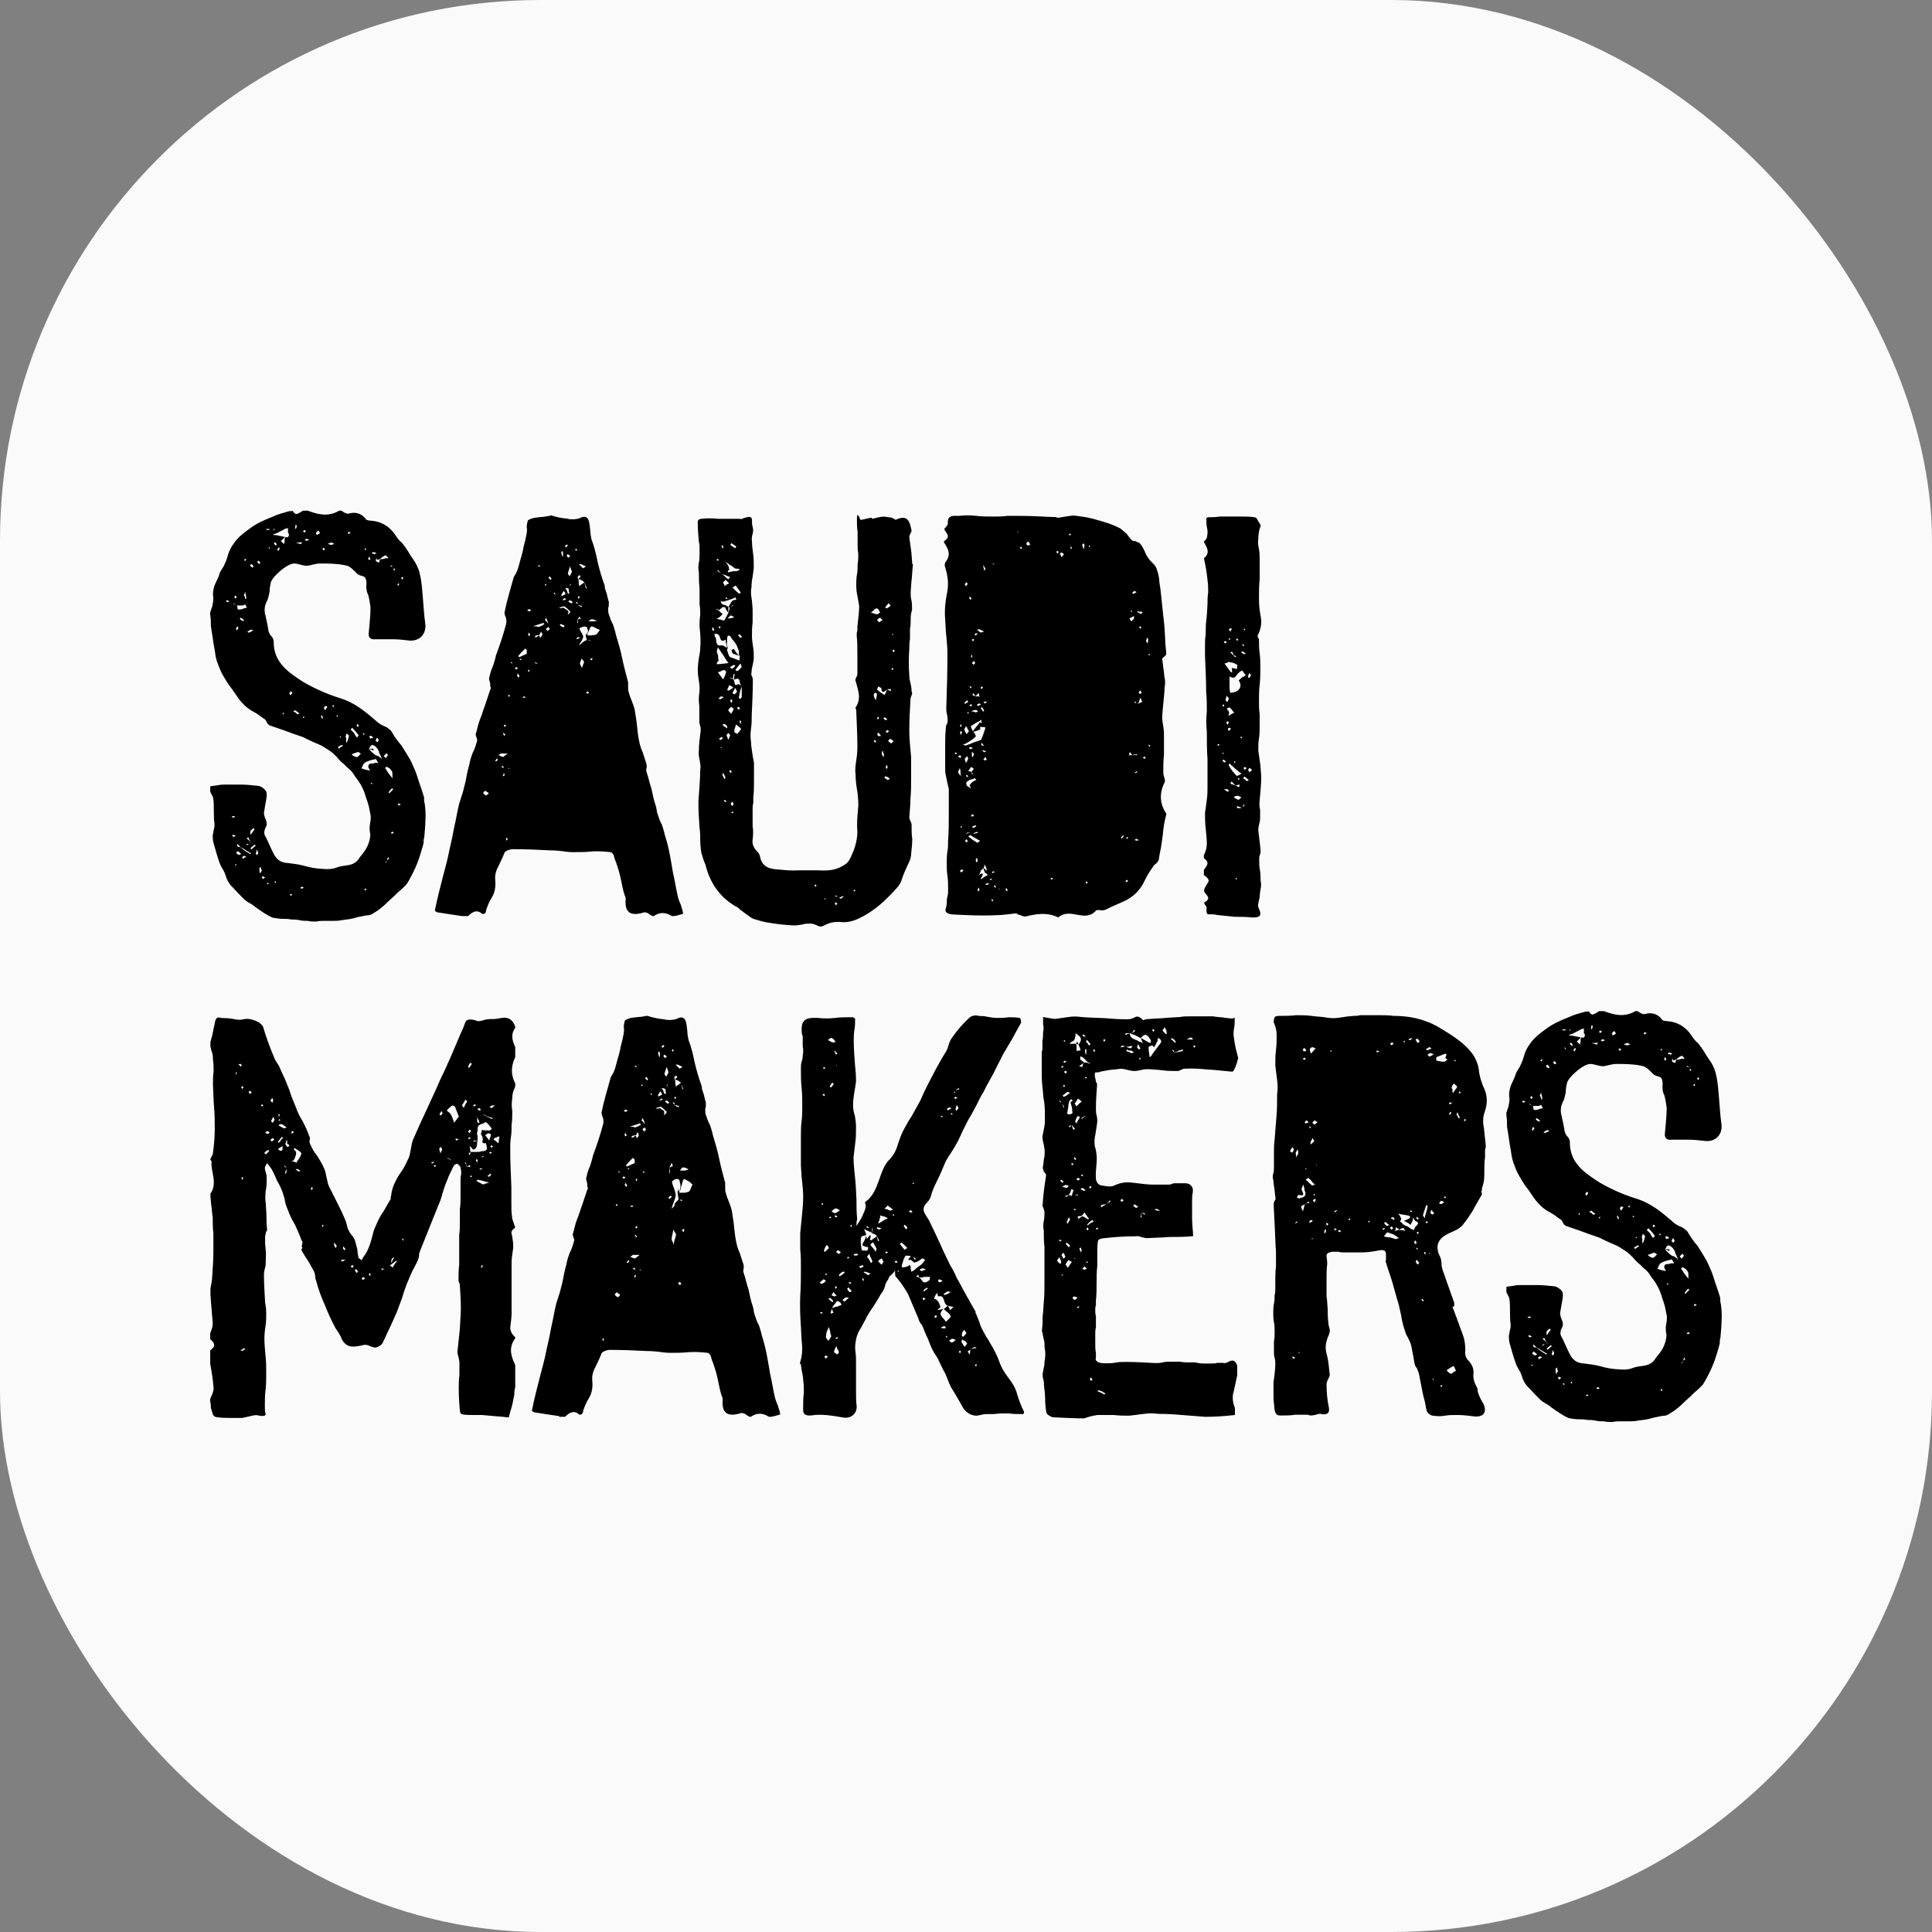
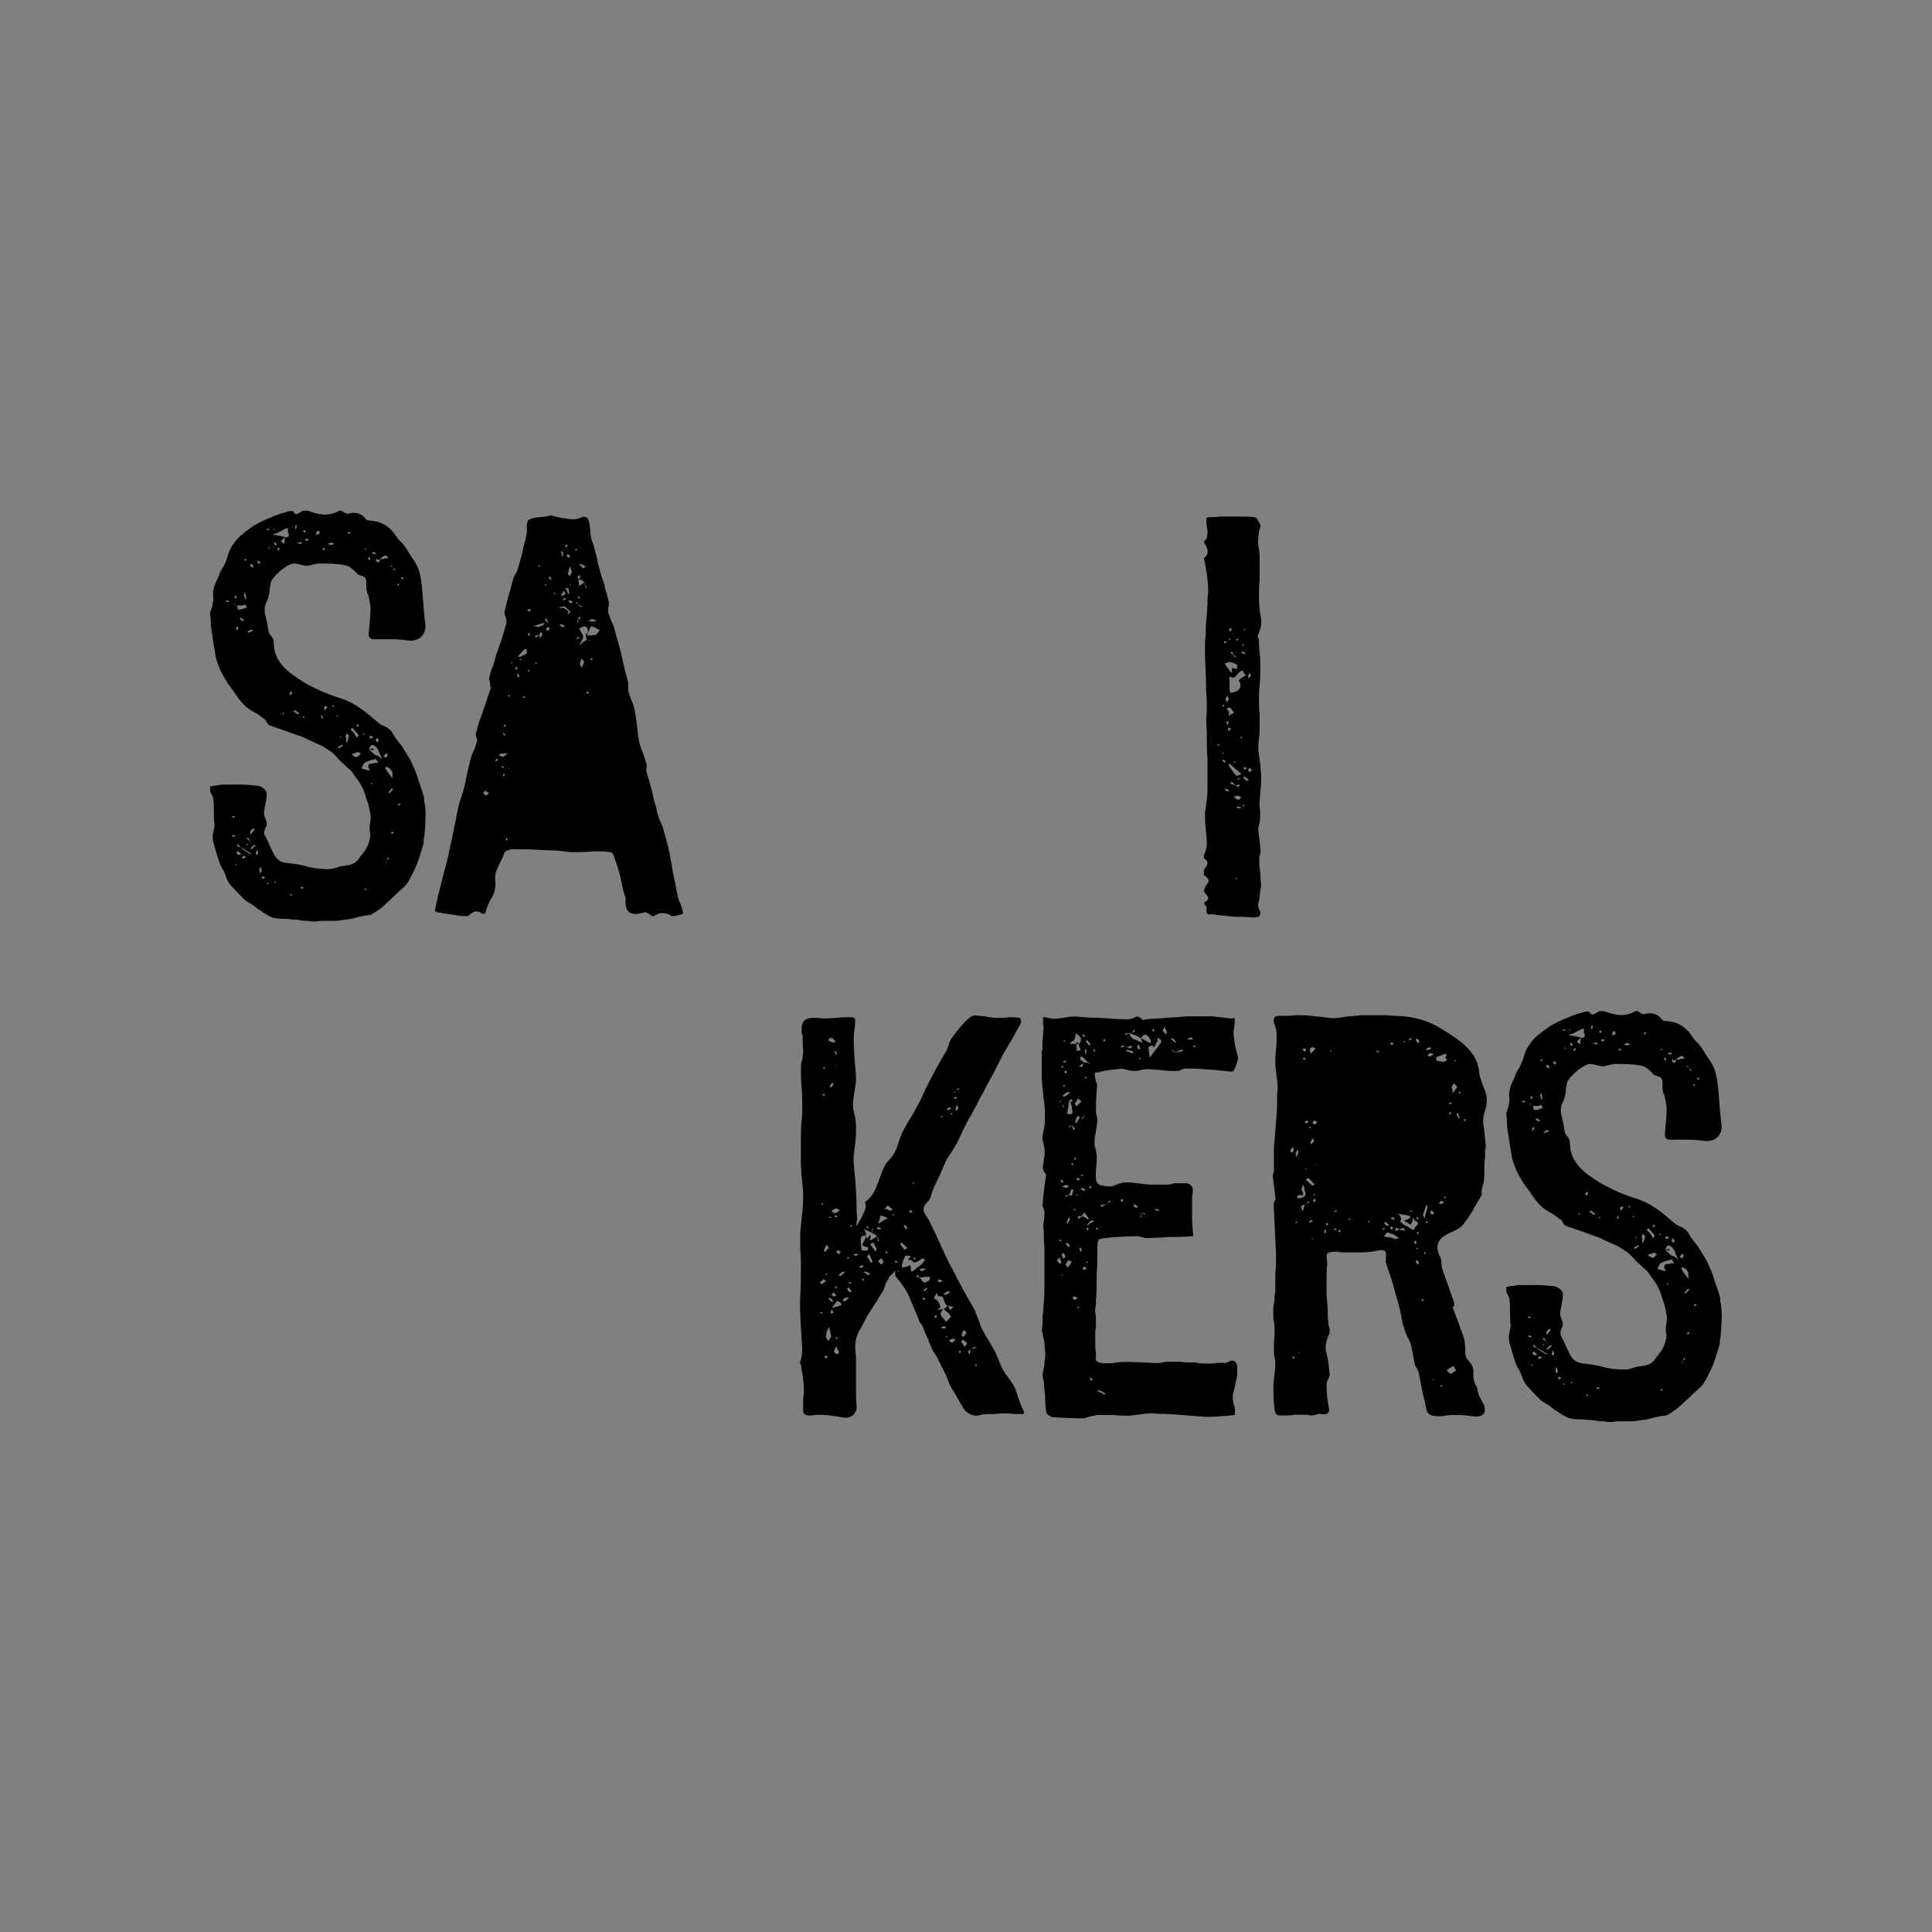
<svg xmlns="http://www.w3.org/2000/svg" id="Layer_2" data-name="Layer 2" viewBox="0 0 85.2 85.2">
  <rect x="0" y="0" width="85.2" height="85.2" fill="#808080" stroke="none" />
  <defs>
    <style>
      .cls-1 {
        fill: #fafafa;
      }
    </style>
  </defs>
  <g id="Swatch_Info_Layer" data-name="Swatch Info Layer">
-     <rect class="cls-1" width="85.2" height="85.2" rx="23.84" ry="23.84" />
    <g>
      <g>
-         <path d="M22.73,61.12c-.03.13-.05.26-.05.38-.03.13-.05.28-.08.41-.03.1-.05.21-.08.28-.03.1-.05.21-.08.31h-.1c-.18-.03-.36-.03-.54-.05s-.36-.03-.54-.05h-.44c-.15,0-.31,0-.44-.03-.08-.03-.1-.1-.1-.18-.03-.31-.05-.62-.05-.95,0-.18,0-.39.03-.59v-.56c0-.08-.03-.18-.05-.28-.03-.08-.05-.18-.03-.28.03-.23.05-.49.08-.74.03-.23.03-.49.05-.74.03-.44,0-.9-.03-1.33,0-.05,0-.1-.03-.15-.03-.05-.03-.1-.03-.15,0-.21,0-.41.03-.64v-1.33c.03-.18.03-.39.03-.56v-.56c.03-.21.03-.41.03-.64v-.64c0-.08,0-.18.03-.28,0-.08,0-.18-.03-.26,0-.08-.05-.1-.13-.18-.03-.03-.15.03-.18.1-.1.21-.21.41-.28.62-.08.18-.15.38-.21.59-.05.21-.13.41-.21.59l-.77,1.92c-.03.08-.05.13-.05.21s-.03.13-.05.21c-.08.18-.18.36-.26.51l-.23.54c-.08.21-.15.41-.21.62-.08.21-.15.41-.23.62-.21.49-.41.9-.64,1.39-.08.1-.23.18-.33.18-.1-.03-.21-.05-.28-.1-.1-.03-.21-.03-.28,0-.38.08-.69.13-.9-.28-.03-.08-.08-.18-.13-.26-.05-.08-.1-.15-.15-.23-.18-.33-.33-.67-.46-1-.15-.33-.28-.67-.38-1.05-.03-.08-.05-.15-.05-.23s-.03-.13-.05-.21c-.08-.15-.18-.31-.26-.46-.1-.15-.21-.31-.28-.46-.03-.03-.03-.05,0-.08.03-.03.03-.05,0-.08,0-.05,0-.1.03-.18,0-.05-.03-.1-.05-.13-.08-.23-.18-.44-.28-.67-.13-.21-.23-.41-.31-.64-.08-.18-.13-.33-.15-.51-.05-.18-.1-.33-.18-.51,0,0-.03-.03-.05-.1-.08-.13-.13-.23-.18-.36-.05-.13-.1-.23-.18-.36-.08-.1-.1-.15-.18-.23-.08.1-.1.18-.1.21,0,.08.03.15.05.23.03.08.03.18.03.26,0,.15,0,.31-.03.44-.03.15-.03.31-.03.44.03.23.03.44.05.67,0,.23,0,.44.03.67,0,.03,0,.05-.03.08-.03.03-.03.08-.03.1-.03.08-.03.15-.03.21v.23c.03.28.05.46.03.74,0,.13,0,.23-.03.33s-.05.21-.05.33c0,.39.03.77.05,1.18.03.18.05.31.05.49s0,.38-.03.56-.05.39-.05.56c0,.26.03.51.05.77.03.26.03.51.03.77,0,.23,0,.49-.03.72s-.03.49-.03.72c0,.13,0,.23.03.33s-.1.13-.33.08c-.1-.03-.21,0-.33.03-.13.03-.23.05-.36.08h-.54c-.18,0-.38,0-.56-.03-.1,0-.18-.05-.21-.15-.03-.08-.05-.18-.08-.26,0-.08,0-.18-.03-.26v-.15c.03-.08.08-.15.1-.23.03-.08.05-.15.05-.23-.03-.38-.08-.69-.15-1.08v-.59c.23-.15.23-.31,0-.49v-.26c.03-.08.05-.15.08-.23.03-.08.03-.15.03-.23-.03-.44-.08-.87-.1-1.28v-.23c.03-.18.08-.38.08-.59.03-.38.05-.74.05-1.13v-.72c-.03-.23-.03-.49-.03-.72-.03-.13-.03-.28-.05-.44-.03-.15-.03-.31-.05-.44v-.15c.33-.46,0-1,.05-1.41,0-.03-.03-.05-.05-.08v-.05c.03-.05.05-.1.08-.15.03-.03.03-.08.03-.1.05-.36.08-.72.08-1.05s0-.64-.03-.98c-.03-.33-.03-.67-.05-1,0-.18,0-.39.03-.56,0-.18,0-.36-.03-.54,0-.08,0-.18-.03-.28-.05-.1-.05-.21-.08-.28v-.21c.03-.13.08-.26.1-.39.03-.13.05-.26.08-.38.03-.21.08-.31.18-.31.1.03.21.03.31.03.13,0,.28.03.41.05.13.03.26.03.38,0,.31-.08.8.13.87.36.13.44.28.85.46,1.28.05.13.1.23.18.33.08.13.13.26.18.38.13.26.23.51.33.77.08.26.18.51.28.74.08.23.18.44.31.64.1.21.21.41.28.64.03.05.05.1.03.18-.03.08,0,.15.03.21.08.18.18.36.31.51.1.18.21.33.28.51.05.1.08.21.1.33.03.13.05.23.08.36.03.1.08.21.15.33.03.03.03.08.05.1,0,.03.03.08.05.1.08.15.15.31.23.46.08.15.15.31.23.49.03.08.08.18.1.26.03.1.05.21.08.28.05.1.1.21.18.28.08.1.13.21.15.31.03.1.05.21.08.31,0,.13.03.23.05.36,0,.03.03.03.05.03.03.03.05.05.08.08.05-.08.1-.18.18-.28.05-.08.1-.18.13-.26.08-.18.13-.38.18-.56.03-.18.1-.33.18-.51s.18-.39.31-.56c.1-.18.21-.36.31-.54v-.08c.03-.08.03-.18.05-.26s.05-.18.08-.26c.08-.18.18-.39.31-.56.13-.18.23-.38.31-.56.08-.13.1-.28.13-.44.03-.15.05-.31.1-.44.21-.49.41-.92.64-1.41l.39-.85c.1-.23.21-.49.33-.72.1-.23.21-.46.31-.69l.46-1.08c.08-.15.13-.31.18-.44.05-.13.21-.15.46-.08.13.08.28,0,.41-.03.13-.03.26-.03.38-.03s.23-.03.36-.05c.28-.05.49.08.59.39v.05c-.21.28-.13.56,0,.85v.44c-.18.38-.21.77,0,1.15v.15c-.08.18-.13.31-.13.49-.03.21-.03.41,0,.59,0,.21,0,.41-.03.59,0,.18,0,.38-.03.56s-.03.39-.03.56c0,.59.03,1.1.05,1.64v.72c0,.21,0,.41.03.59,0,.08.03.15.05.21.03.08.05.15.08.23v.05c-.13.08-.18.18-.15.26s.03.18.05.28c.03.18.03.33,0,.49-.03.18-.05.33-.05.51v2.23c0,.18-.03.36-.05.54-.03.18.03.36.21.51v.05c-.31.41-.18.8,0,1.18v.95ZM10.41,47.39c.03-.08.05-.1.05-.08-.03,0-.03-.03-.03-.05t-.03.05v.08ZM10.62,47.03l.05-.05-.08-.08s0,.03-.03.03h-.05l.1.1ZM10.82,59.5l-.05-.05s-.05.03-.08.05c-.03.03-.08.03-.1.05h.05s.03.03.05.03c.03-.03.05-.05.13-.08ZM10.67,47.9s-.03.03-.03.05.03.05.05.08c0-.03.03-.05.05-.08-.03-.03-.05-.05-.08-.05ZM10.72,51.98v-.05s-.03,0-.03-.03c-.03.03-.05.05-.05.05t.03.03v.05l.05-.05ZM11.1,48.18c-.05-.05-.08-.08-.1-.08l-.03.05s0,.05.03.05t.03.05l.08-.08ZM11.54,48.69v.03s-.03,0-.03.03c0,0,.03.03.05.05,0,0,.03-.03.05-.05-.03-.03-.05-.05-.08-.05ZM11.8,50.72s-.08.05-.15.13t.05.03l.03.03c.08-.08.13-.13.15-.18h-.08ZM11.9,49.93c-.08-.03-.1-.05-.13-.05,0,0-.03.03-.08.08.03,0,.05.03.13.05l.08-.08ZM11.93,48.54s0,.03.03.03c.03.03.03.05.05.08,0-.03,0-.05.03-.08v-.1s-.03-.03-.03-.05c-.05.05-.08.1-.08.13ZM12.05,50.21s-.03,0-.03-.03l-.1.1.05.05s.05,0,.08-.03c0-.03.03-.03.05-.05l-.05-.05ZM12,49.34s-.03.08-.05.1l.08.08.08-.15s-.03-.03-.05-.13c-.03.05-.05.08-.05.1ZM12.34,49.18s-.03-.05-.03-.05c-.03.03-.05.03-.05.03t.03.03v.08c.03-.08.05-.1.05-.08ZM12.46,50.16s-.03,0-.03-.03c-.03.03-.05.08-.08.1-.03.05-.08.1-.1.13.03.03.05.05.05.03.03-.03.08-.08.1-.13.03-.03.08-.08.1-.1h-.05ZM12.26,50.67c.05.05.08.08.1.08.08,0,.1-.03.1-.08v-.13c-.13.08-.21.13-.21.13ZM12.34,49.36s-.05,0-.05.03,0,.03.03.03h.03v-.05ZM12.41,49.57s-.08,0-.13.05c.1.08.18.1.23.13,0,.03.05,0,.13-.03-.1-.08-.18-.13-.23-.15ZM12.54,51.39v.05s.03.03.1.05c-.03.05-.03.1-.03.13-.03.05-.03.1-.05.15.03-.03.05-.03.05-.03.03-.03.03-.08.03-.13-.03-.05-.03-.1,0-.13-.05-.03-.08-.05-.1-.1ZM12.77,50.52s-.03-.03-.05-.05t-.05-.03s-.03-.05,0-.08c0-.03,0-.05-.03-.08-.03.08-.05.13-.05.18,0,.03.03.05.1.13l.08-.08ZM12.9,49.87s-.05.05-.05.08v.03s.03.03.03,0c.03,0,.05-.03.08-.05l-.05-.05ZM13.21,51.06c.03-.05.05-.1.08-.18,0-.08-.15-.15-.26-.23,0-.03-.03-.03-.08.03.03.03.05.05.08.08.03.03.03.08.03.1,0,.08-.05.18-.08.26-.03.03-.05.08-.13.1h.1s.05.03.13.05c.03-.08.08-.13.13-.21ZM13.24,51.62l-.15-.08s0,.03-.03.03h-.05s.08.03.1.05c.03.03.05.03.08.05l.05-.05ZM13.77,52.36l-.03-.03v.05s-.03.03-.03.05,0,.03.03.03v.03s.03-.03.03-.05l.03-.03s-.03-.03-.03-.05ZM14.21,54.03v.08s.05-.03.05-.03v-.05s-.03,0-.03-.03l-.03.03ZM14.72,54.91s.03.05.05.05c0,.03,0,.05.03.08t.03-.05s0-.03.03-.03c-.03-.03-.03-.05-.05-.08s-.08-.05-.1-.1c.03.08.03.1.03.13ZM15.11,55.55h-.03s-.03.03-.05.03c.03.03.05.05.08.05,0,0,.05-.03.13-.08h-.13ZM15.13,55.06s.03.05.05.08c.03-.03.05-.05.05-.05,0-.03-.03-.05-.1-.13v.1ZM15.6,55.83s-.03,0-.03-.03h-.05s-.05.03-.05.05l.03.03s0,.03.03.03l.08-.08ZM15.78,56.06s-.03-.03-.03-.05t-.05-.05l-.05.05s.03.08.08.13c.03-.03.05-.05.05-.08ZM16.06,56.34s-.03,0-.05-.03c-.03.03-.05.05-.05.08s.03.05.05.05c0,0,.03-.03.1-.05-.03-.03-.05-.05-.05-.05ZM16.26,56.19s0,.03.03.03v.05l.05-.03s0-.08-.03-.1c-.03.03-.05.05-.05.05ZM16.88,55.93s-.05,0-.05.03v.05s.03,0,.05-.03h.08c-.08-.03-.1-.05-.08-.05ZM17.47,55.6c-.05.03-.1.08-.13.1-.05.03-.1.08-.15.1.03.03.08.05.13.1.03-.08.1-.18.18-.28l-.03-.03ZM17.34,55.52s.03-.03.03-.05t0-.03l-.03.03s-.03,0-.05.03c-.03.03-.03.08-.05.21.08-.13.1-.18.1-.18ZM17.78,54.67h.03s-.03-.03-.05-.05l-.03.03s0,.03.03.03v.03s.03,0,.03-.03ZM19.11,51.29l.03-.03-.03-.03s-.08.03-.1.05t.05.03s.03-.03.05-.03ZM19.24,51.41s-.03,0-.03-.03h-.05l-.03.03s.03.05.05.05l.05-.05ZM19.47,50.75s.03-.03.03-.05-.03-.05-.05-.13l-.08.08c0,.08.03.1.05.21.03-.03.03-.08.05-.1ZM19.39,49.13s-.03,0,0,.03t.05.03s.03-.03.05-.05t.03-.05s-.03-.03-.05-.1c-.05.08-.08.13-.08.15ZM20.24,49.26c-.03-.08-.05-.13-.08-.21-.03-.08-.05-.13-.08-.21s-.13-.1-.15-.08c-.05.03-.13.1-.23.21.08.08.13.1.15.13.08.1.1.21.18.41.13-.18.21-.28.21-.26ZM19.73,51.06h-.03s.08.05.1.05c.03.03.05.03.1.03-.05-.03-.1-.05-.18-.08ZM20.19,50.23s-.05,0-.08-.03t-.03.05s.05.03.05.05t.05-.03h.05s-.05-.05-.05-.05ZM20.6,48.57l-.08-.08c-.03.08-.08.15-.15.26l.03.03s.03.05.05.08c.03-.08.08-.18.15-.28ZM20.65,51.44s.05.03.08.03v-.1l-.15.08s-.03-.1-.03-.18h-.05s.03.05.05.08c0,.03,0,.08.03.1h.08ZM20.73,46.87l-.08.15v.03s.03.05.03.05c.03-.03.05-.08.08-.1,0-.03.03-.05.05-.08-.03-.03-.05-.05-.08-.05ZM20.86,50.29s0,.03.03.03v.03s.08-.03.1-.03.05,0,.08-.03c-.03.05-.03.1-.03.15,0,.08-.03.13-.05.18,0,.03-.1.08-.13.08-.03-.03-.05-.08-.08-.1-.03-.03-.05-.05-.08-.08.03.05.03.1.03.13,0,.05,0,.1.03.15t-.05.03s-.03.03-.05.05c0,0,.03.03.05.05.03-.03.03-.05.03-.08,0,0,0-.03.03-.05h.23c.08,0,.15,0,.23-.03.13,0,.21-.03.23-.08.03-.05,0-.15-.03-.28-.13.03-.18-.03-.15-.1.03-.08,0-.15-.03-.23-.03-.03-.05-.08-.03-.13.03-.03.03-.08.03-.13.05.03.13.03.21.03h.08s.03.03.05,0c.03,0,.05-.03.1-.08-.1-.13-.18-.23-.26-.28t-.03,0s-.05.03-.08.05c-.13.03-.21.08-.23.13-.03.03-.03.1-.03.21-.03.08-.03.15,0,.21v.21h-.21ZM20.7,49.82s-.03.03-.05.1l.05.05s.05-.08.08-.1c-.03-.03-.05-.05-.08-.05ZM20.68,50.16s-.03.03-.03.05l.03.03s.03-.03.05-.03l.03-.03s-.05-.03-.08-.03ZM20.73,51.88l.03.03s.05,0,.05-.03t-.03-.05s-.05.05-.05.05ZM20.91,48.8s.03-.03.05-.03l.03-.03-.03-.03h-.05s-.03.03-.05.03l.05.05ZM21.06,51.21v-.05s-.03-.03-.03-.05l-.05.05s.03.03.05.1c.03-.03.05-.05.03-.05ZM21.04,49.36c0,.05,0,.1.03.15.05,0,.08,0,.1.03-.03-.03-.05-.08-.05-.13-.03-.03-.05-.08-.08-.13v-.05s-.03,0-.03-.03c.03-.03.08-.03.13-.03s.1,0,.15-.03c.13.08.28.15.41.21t.03-.05c-.13-.03-.23-.05-.36-.13l-.03-.03s-.03.03-.05,0c-.05.03-.1.03-.13.03-.05,0-.1,0-.15.03.03.05.03.1.03.15ZM21.06,52.03s-.03.03-.05.05c.05.03.15.08.28.15.03,0,.08,0,.1-.03.03,0,.1-.03.18-.05-.28-.08-.38-.1-.51-.13ZM21.17,48.98l.03-.05s-.03-.05-.05-.05c-.03-.03-.05,0-.1.03.08.05.1.08.13.08ZM21.22,51.52h-.03s-.03.03-.05.03c.03.03.05.03.08.03-.03,0,0-.03.08-.05h-.08ZM21.24,55.78v.05s-.03.03-.03.05t0,0s0,.03.03.03t.03-.05l.03-.03-.05-.05ZM21.29,50.98l-.05.05h.05l.05-.05h-.05ZM21.65,50.03s-.03-.05-.1-.05c-.03,0-.05,0-.08.03-.03.03-.05.03-.08.05.08.08.1.13.18.23.05-.13.08-.21.08-.26ZM21.55,51.9s.05-.03.08-.05t.03-.05s-.03-.03-.03-.05c-.03.03-.05.03-.05.05-.03.03-.05.03-.08.05l.05.05ZM21.7,48.75s-.05,0-.05.03c-.03.03-.05.03-.08.05h.05s0,.03.03.03.05,0,.08-.03c.03-.03.05-.05.1-.08h-.13ZM21.65,50.8h-.03s-.03.03-.05.03c.03.03.05.05.05.05t.05-.03h.03l-.05-.05ZM21.68,50.62s.03,0,.03-.03l.03-.03s-.05-.05-.08-.05c0,0-.03.03-.05.05.03,0,.05.03.08.05ZM21.86,50.16s-.08.05-.1.08c.05.03.13.1.21.18.03-.05.03-.1.03-.15,0-.03,0-.08.03-.1,0-.03-.03-.05-.08-.05-.03.03-.05.05-.08.05Z" />
-         <path d="M24.66,62.45c-.18-.03-.36-.05-.54-.08-.18-.03-.33-.05-.51-.08-.08,0-.18-.08-.15-.1.1-.51.23-1,.36-1.51.1-.38.21-.77.28-1.15.08-.33.15-.67.21-1,.08-.33.13-.67.21-1,.03-.13.08-.23.1-.33.03-.1.08-.21.1-.33.05-.18.1-.38.13-.56s.08-.38.13-.56c.03-.18.08-.33.15-.51.08-.15.13-.31.18-.49.03-.08,0-.13-.03-.21-.03-.08-.03-.13,0-.18.05-.21.1-.41.18-.62.08-.18.13-.39.21-.59l.23-.69s.03-.05.03-.08c-.03-.03-.03-.05-.03-.08,0-.08,0-.13-.03-.21-.03-.08-.03-.13,0-.21.03-.15.08-.31.15-.46.05-.15.1-.31.13-.46.18-.49.31-.87.44-1.36.03-.08.03-.18,0-.31-.05-.1-.08-.21-.05-.28.1-.51.26-1,.39-1.49.03-.08.08-.13.1-.18.03-.05.05-.1.08-.18.03-.08.05-.18.08-.28.03-.1.05-.21.08-.28.03-.13.08-.28.1-.44.03-.13.08-.28.1-.41.03-.13.05-.23.05-.36-.03-.13,0-.23.03-.36,0-.03.03-.05.1-.08.05-.03.1-.03.13-.05.13-.03.23-.03.36-.05.13,0,.23-.03.36-.05h.05c.28.08.46.13.74.15.08.03.18.03.28.03s.21-.03.28-.05c.23-.13.36-.05.41.18.03.13.03.23.05.36,0,.13.03.26.05.38.13.33.21.69.28,1.03.08.33.18.69.31,1.03v.08c.03.13.08.23.1.33s.05.21.08.31c0,.13,0,.21-.03.26,0,.13,0,.23.03.28.05.15.1.31.18.44.05.15.1.31.13.46.1.33.21.69.28,1.05s.18.72.26,1.05v.21c0,.1,0,.18.03.23.03.13.08.26.13.38.05.13.1.26.13.39.03.23.08.46.1.69s.05.49.1.72c.03.15.08.31.15.46.05.15.1.31.15.46.03.08.03.13.03.21-.03.08-.03.15,0,.23.08.23.13.49.21.72.05.23.1.49.18.72.03.08.03.13.05.21,0,.08.03.13.05.21.05.15.1.31.18.44.05.15.1.31.13.46.18.54.26,1.08.36,1.67.08.33.13.69.21,1.03.03.13.08.26.13.36.03.13.08.23.1.36v.05c-.08.03-.13.03-.18.05-.08.03-.13.03-.21.05h-.1c-.28-.18-.54-.18-.8,0h-.05c-.08-.03-.13-.08-.21-.13-.08-.03-.13-.05-.18-.03-.59.18-.85,0-.8-.59,0-.05,0-.1-.03-.13-.08-.23-.13-.49-.18-.74-.05-.26-.13-.51-.21-.74-.03-.08-.08-.18-.1-.31-.05-.1-.1-.15-.15-.15-.28-.03-.54-.05-.82-.03-.28.03-.57.03-.85.03-.18,0-.33-.03-.51-.05s-.33-.03-.51-.03c-.54-.03-1.08-.05-1.62-.05-.13,0-.33.08-.36.15-.08.21-.18.41-.28.62-.13.23-.15.44-.13.62.03.28-.03.54-.15.74-.13.21-.23.44-.28.67,0,.03-.13.08-.15.05-.23-.21-.44-.08-.62.1h-.26ZM26.63,59.09s0-.05-.03-.08c-.03.03-.05.05-.03.08t.03.05s.03-.05.03-.05ZM27.35,57.09s-.05-.03-.08-.05c-.03-.03-.05-.03-.08-.05l-.03.03s-.05.05-.05.08c.08.08.1.1.13.1s.08-.03.1-.1ZM27.2,53.19s.03-.03.03-.05t-.03-.05s-.03.03-.05.05l.05.05ZM27.32,51.67s-.05-.03-.05-.03v.05s.05,0,.08.03c-.03-.03-.03-.05-.03-.05ZM27.58,51.93s-.05-.05-.08-.05l-.05.05s.03.03.05.05c.03,0,.05-.03.08-.05ZM27.68,48.98s-.03-.03-.1-.05c-.03.03-.05.05-.08.05.03.03.08.05.1.05s.05-.03.08-.05ZM27.63,50.05s-.03-.03-.05-.1c-.03.08-.05.1-.05.08t.03.03v.05c.05,0,.08-.03.08-.05ZM27.66,52.29c-.03-.08-.05-.08-.08-.15v.05s-.03.03-.03.05t.03.05s0,.03.03.05l.05-.05ZM27.66,51.44c.18-.08.28-.13.33-.15v-.15l-.08-.08c-.1.1-.21.21-.31.33l.05.05ZM27.76,55.62l-.05-.05s-.05.08-.08.1t.05.03l.08-.08ZM27.71,51.57s.05-.03.05-.03t-.05-.03h-.05l.05.05ZM28.27,49.59s-.03-.03-.05-.05l-.46.15h.15s.08.03.1.03c.08-.03.15-.05.26-.13ZM28.2,55.34h-.28s-.03,0-.05.03c-.03.03-.05.03-.08.05.08.03.15.08.23.08-.03,0,.05-.05.18-.15ZM27.92,53.21s-.03-.05-.03-.05c-.03,0-.05,0-.08.03v.03h.1ZM28.17,50.05s-.03-.1-.05-.13l-.08.15h-.08s-.08.03-.1.03v.08s.08-.03.1-.05.05-.03.08-.05c0,.03,0,.05.03.05v.08c.08-.08.1-.13.1-.15ZM28.02,55.96s-.05-.05-.05-.05h-.03s0,.03-.03.03c.03.03.05.05.08.05t.03-.03ZM28.04,56.29v-.03s0-.03-.03-.05c-.03.08-.05.1-.05.1t.05.03s0-.03.03-.05ZM28.1,47.05s-.05-.05-.08-.05h-.03s0,.05.03.05h.08ZM28.1,54.52s-.08-.05-.1-.08v.05s.03.03.05.1c0-.03.03-.05.05-.08ZM28.12,54.11s-.05-.05-.05-.03c-.03,0-.05.03-.05.05t.03.05l.08-.08ZM28.1,52.03v-.03s-.03,0-.03-.03c-.03.03-.03.05-.03.08s0,.03.03.03t.03-.05ZM28.27,55.98h-.03l-.03.03v.03l.05-.05ZM28.3,47.9s.05-.05.05-.05t-.03-.03l-.05.05.03.03ZM28.43,49.52s-.03-.1-.1-.23v.05s-.03.03-.03.05v.03s.05.05.08.08c.03.03.03.05.05.08t0-.05ZM28.48,49.82s0-.05-.05-.1c-.03.03-.08.05-.1.08.03.03.05.08.08.1.05-.05.08-.08.08-.08ZM28.48,51.72s-.03,0-.03-.03h-.03s-.03,0-.03-.03h-.05s0,.03.03.05h.1ZM28.58,47.59s-.05-.08-.08-.1l-.05.05c.03.05.05.08.1.1l.03-.05ZM28.71,48.18v.03s-.03,0-.03.03c.03.03.05.05.08.05l.03.03s-.05-.05-.08-.13ZM29.3,49.18c.08-.1.13-.15.1-.15-.08-.08-.15-.15-.23-.21-.03-.03-.1,0-.26.05.08.03.13.03.15,0,.03,0,.05,0,.08.03.08.05.13.08.15.1v.18ZM29.1,46.59v-.15s-.03-.05-.03-.08c-.03.03-.05.05-.05.08s.03.08.05.18t.03-.03ZM29.2,48.26s-.03-.05-.03-.08c-.03,0-.03-.03-.05-.05-.03.03-.03.05-.05.08-.03.03-.03.05-.05.08v.03s0,.03.03.03l.15-.08ZM29.1,48.54s.05-.03.13-.05l-.05-.05s-.08.05-.1.08l.03.03ZM29.3,46.13s-.03-.05-.05-.05l-.08.08.05.05.08-.08ZM29.38,48.23s-.03-.08-.03-.13c0-.03,0-.08-.03-.1.08-.08.1-.13.13-.15l-.03-.03s-.03.08-.03.1c-.03.03-.05.08-.08.1t-.05-.03h-.08s.05.08.08.13c0,.05.03.1.05.13t.05-.03ZM29.33,46.67s.03-.03.08-.08c-.03-.03-.08-.05-.1-.08-.03,0-.05.03-.05.08l.08.08ZM29.48,47.28l-.08-.23c-.03.1-.08.21-.1.33t.03.03s.03.05.05.08c.03-.08.08-.13.1-.21ZM29.45,48.67s.03,0,.05-.03h.03s-.05-.05-.08-.08t-.05-.03s-.05.03-.08.05c.03.03.08.05.1.08h.03ZM29.51,52.88s.08-.05.13-.13h-.05s-.03,0-.03-.03l-.08.1.03.05ZM29.51,51.49s.05,0,.08-.03c.03-.03.05-.03.08-.03,0-.05-.03-.1-.05-.15-.03.05-.05.13-.1.21v.21s0,.03.03.05v.08c0-.13,0-.26-.03-.33ZM29.74,53.11c.05-.08.1-.13.18-.21.03,0,.05,0,.08.03.03.03.05.03.08.03v-.05h-.15c-.03-.15-.05-.28-.05-.36t.03-.05v-.08s.03.05.05.18h.21c.08,0,.13-.03.21-.05.03-.03.05-.05.08-.13s.05-.13.08-.18c-.08-.08-.13-.13-.18-.15-.05-.03-.1-.05-.18-.1-.03,0-.08.08-.1.21-.03.1-.08.23-.1.41,0-.08,0-.18.03-.26,0-.08,0-.13-.03-.21,0-.1-.05-.15-.13-.15s-.15.05-.23.13t.03.03v.05c.03.1.08.21.1.28.03.08.05.18.05.26-.03.1-.05.18-.08.26-.03.08-.08.18-.1.31.05-.05.1-.1.15-.18ZM29.71,46.31s-.03-.03-.05-.05v.03s-.03,0-.03.03.03.05.05.05t.03-.05ZM29.76,54.65c.03-.08.03-.13.05-.18,0-.03,0-.08-.03-.1-.03-.03-.05-.08-.08-.15-.05.23-.08.36-.08.39,0,.05,0,.1.03.13.03.03.03.08.05.15.03-.08.03-.15.05-.23ZM29.92,48.82s.03-.03.03-.05c-.03,0-.08,0-.1-.03h-.1v-.08s-.03-.03-.03-.05h-.03s0,.03-.03.03t.05.03s.03.05.05.08l.15.08ZM30.05,47.77c-.36-.36-.46.08-.18-.28t-.03-.03l-.03-.03c-.05.05-.08.08-.08.08.03.08.03.13.05.18,0,.08,0,.15.03.23.03-.03.08-.08.13-.1.03-.03.08-.05.1-.08,0,.08.03.15.05.26,0,.03.03.03.05.03-.03-.08-.08-.15-.1-.26ZM29.79,48.44l.03-.03s-.03-.03-.03-.05c-.03,0-.05.03-.05.05s0,.03.03.03v.05s.03-.03.03-.05ZM30.1,47.05l-.21-.1h-.1c.08.08.1.1.18.18,0,0,.05-.03.13-.08ZM30.05,56.62c-.03-.05-.05-.08-.08-.08h-.03s0,.03-.03.03c0,.05.03.08.05.08,0,.03.03.03.08-.03ZM30.12,51.62h.1s.08-.03.15-.05c-.13-.08-.23-.1-.26-.08-.03,0-.05,0-.05.03-.03.03-.05.08-.08.1h.13ZM30.17,54.26v-.08s-.03,0-.03.03c-.03,0-.05.03-.08.05.03,0,.05.03.08.08.03-.05.03-.08.03-.08Z" />
        <path d="M38.16,53.08s-.03-.05,0-.08c.62-.41.59-1.39,1.05-1.85.18-.18.31-.41.38-.67.08-.23.15-.46.28-.69.1-.18.21-.39.33-.56.1-.18.21-.38.31-.56.08-.13.13-.26.21-.44.18-.38.36-.72.56-1.1.08-.13.15-.28.23-.41s.15-.26.23-.38c.03-.08.08-.18.1-.28.03-.1.08-.21.13-.28.23-.33.49-.64.8-.92.08-.05.15-.08.28-.08.13.03.23.03.33.03.18.03.38.08.59.08.18,0,.33,0,.51-.03.15,0,.31,0,.49.03.03,0,.08.15.05.23-.13.23-.26.46-.38.69-.13.23-.28.46-.41.69-.13.28-.28.54-.41.82-.15.28-.31.54-.44.82-.13.21-.23.41-.33.62-.13.23-.23.44-.36.64-.08.15-.15.31-.23.46-.08.18-.15.33-.23.49-.08.15-.18.31-.26.44-.1.15-.21.31-.28.46-.08.18-.15.36-.23.54-.08.18-.18.36-.26.54-.05.13-.1.23-.13.36-.03.13-.1.26-.18.33-.33.33-.08.51.08.8.08.18.18.36.26.54s.18.39.26.56c.13.31.28.59.41.87.08.13.15.26.21.38.05.13.13.28.21.41.21.41.44.8.67,1.21.03.03.03.05.03.08s0,.05.03.08c.05.13.1.26.15.38.03.13.08.23.15.36.08.13.13.26.21.36.08.13.13.23.21.36.13.23.23.44.31.67s.21.44.36.64c.18.23.33.46.41.74.08.28.18.54.31.8,0,.08-.03.1-.05.1-.23,0-.44,0-.64-.03-.21,0-.41,0-.64.03h-.31c-.13,0-.23.03-.33.05-.28.08-.59-.1-.72-.33-.18-.31-.33-.59-.51-.87-.08-.13-.13-.28-.18-.41-.05-.13-.1-.26-.18-.38-.08-.18-.18-.36-.26-.54-.1-.15-.21-.31-.28-.49-.05-.13-.1-.23-.13-.33-.05-.1-.1-.21-.15-.33-.03-.1-.08-.21-.13-.31-.08-.08-.13-.18-.15-.28l-.23-.54c-.08-.18-.15-.36-.23-.54-.13-.23-.28-.46-.46-.67-.03-.03-.03-.05-.03-.05t-.05-.03c-.03-.08-.03-.15-.03-.28-.05.08-.1.13-.15.18-.08.05-.13.13-.15.21-.08.1-.13.21-.15.33-.05.13-.1.23-.18.33-.1.18-.21.36-.31.51-.1.15-.21.31-.31.49-.08.18-.18.33-.26.49-.1.15-.18.33-.21.51-.03.15-.05.31-.03.49.03.18.03.36.03.54v1.23c0,.23,0,.46.03.69,0,.31-.23.51-.54.49-.49-.08-.98-.18-1.46-.1-.41.03-.36-.18-.36-.41,0-.18,0-.39.03-.59,0-.18,0-.38-.03-.56,0-.13-.03-.23-.05-.36-.03-.1-.03-.21-.05-.33-.05-.03-.05-.08-.03-.1.08-.26.1-.51.08-.77-.03-.26-.03-.51-.05-.8-.03-.44-.05-.9-.03-1.33.03-.44.03-.9.03-1.33,0-.23,0-.49-.03-.74v-.72c.03-.28.05-.54.08-.82.03-.26.05-.54.05-.82,0-.23-.03-.44-.05-.67-.03-.23-.03-.44-.05-.67v-1.28c0-.23,0-.44.03-.67s.03-.44.03-.67c0-.28,0-.54-.03-.82-.03-.28-.03-.54-.03-.82,0-.1,0-.21.03-.31.03-.08.05-.18.05-.28.03-.13.03-.28,0-.41v-.41c0-.05,0-.08-.03-.1-.08-.62.1-.77.69-.74.26.03.51.03.77,0,.23-.03.49-.03.75-.03h.05s0,.03.03.03t.05.03c0,.18,0,.33-.03.49-.03.18-.03.33-.03.51,0,.33.03.67.05.98.03.28.05.51.05.8-.03.18-.05.36-.08.51-.03.18-.05.36-.05.54,0,.15.03.31.08.46.03.18.05.33.05.49,0,.23,0,.46-.03.67-.03.23-.05.44-.08.67,0,.33.05.69.08,1.03.03.28.03.56.05.85,0,.28,0,.54.03.82v.05c-.03.05-.03.15-.03.28l.23-.38c.08-.18.13-.28.15-.36.03-.08.03-.15.03-.18ZM36.41,56.47s-.03,0-.05-.03t-.03-.03c-.05.03-.1.08-.18.15.05.05.08.08.1.05.08-.03.1-.05.18-.13l-.03-.03ZM36.28,57.91s-.03-.05-.03-.05c-.03,0-.05,0-.08.03v.03h.1ZM36.23,53.06s0,.05.03.08t.05-.03s-.03-.03-.03-.05h-.05ZM36.31,48.31l.03.03.03-.03v-.05s-.03,0-.03-.03c-.03.03-.05.03-.08.05t.05.03ZM36.33,47.03v.03s-.03.03-.03.05t.05.03s.03-.03.05-.03l-.08-.08ZM36.56,55.03s-.05-.05-.05-.08t-.05-.05c-.08.1-.1.18-.13.26,0,0,.03.03.05.05l.18-.18ZM36.51,59.83s-.05-.03-.08-.05c-.03,0-.05.03-.08.05l.03.03s0,.03.03.05c.03-.03.08-.05.1-.08ZM36.44,56.16s-.05.03-.05.03c.03.03.03.05.03.05t.03-.03h.03s-.03-.03-.03-.05ZM36.61,58.7c-.03-.05-.03-.1-.05-.18-.08.13-.13.26-.13.38-.03.08.03.15.1.23.03-.03.05-.08.08-.1,0-.03.03-.08.05-.1-.03-.08-.05-.15-.05-.23ZM36.74,45.82s-.05-.05-.08-.05-.08.03-.15.1c.08.03.13.08.21.1.05,0,.1,0,.13-.03-.05-.05-.08-.1-.1-.13ZM36.74,57.37c-.03-.05-.08-.1-.13-.13t-.03,0s-.03.03-.05.03c.08.08.13.13.18.15.03,0,.05-.05.03-.05ZM36.61,53.65s-.03.03-.05.03c.03.03.03.05.03.05t.05-.03h.03s-.05-.05-.05-.05ZM36.69,47.75s-.03.05-.05.08c-.03.03-.03.05-.05.08l.05.05s.05-.05.08-.08c0-.03.03-.05.05-.08-.03-.03-.05-.05-.08-.05ZM36.87,57.63c.05,0,.1-.03.15-.05.03,0,.08-.03.1-.05-.03-.03-.05-.05-.05-.08-.03-.03-.05-.03-.08-.05-.03-.03-.08-.03-.1,0-.1.13-.18.23-.21.31-.03.1-.05.18-.05.23t.05-.03s.05,0,.08-.03c-.03-.03-.05-.08-.05-.1-.03-.03-.03-.05-.05-.08.08-.03.13-.05.21-.08ZM36.85,53.29c-.08.03-.13.08-.18.13.03.03.05.03.08.05.03.03.05.03.08.03.08-.03.1-.05.21-.13-.1-.05-.15-.08-.18-.08ZM36.77,56.98c-.05.05-.08.1-.1.13.03.03.08.05.1.05.03.03.05,0,.13-.03-.05-.03-.1-.08-.13-.15ZM36.77,59.63s.05.03.08.05c.03.03.05.03.08.05l.03-.03s0-.03.03-.03v-.03s0-.08-.03-.1c-.03-.03-.05-.1-.08-.18-.08.15-.1.23-.1.26ZM36.87,46.41s-.03-.05-.05-.08t-.03.05s.03.05.05.05c0,.03,0,.05.03.08t.03-.03h.03s-.03-.05-.05-.08ZM36.85,53.6s-.03,0-.05.03c.03.03.05.05.05.05.03,0,.05,0,.08-.03-.03-.03-.05-.05-.08-.05ZM36.82,56.78s0,.03.03.03v.03s.05-.05.05-.05v-.05s-.03,0-.03-.03c-.03.03-.05.05-.05.08ZM36.9,59.04s.05-.03.05-.05l-.03-.03-.03.03s-.03,0-.05.03l.05.03ZM36.9,46.98h-.03v.03h.03v-.03ZM37,55.16s-.03,0-.05-.03c0,0-.03.03-.08.08.03.03.08.05.13.1t.03-.05s.03,0,.05-.03c-.03-.03-.05-.05-.08-.08ZM37.26,56.11s-.03,0-.03-.03h-.05c-.08.03-.13.08-.18.13v.03s.03.05.03.05c.1-.08.15-.1.23-.18ZM37.28,57.22s-.05.03-.05.05c-.03.03-.05.03-.08.05l.08.08s.08-.05.1-.08c.03-.03.08-.05.1-.1h-.15ZM37.36,55.47s0,.03.03.03.05,0,.05-.03,0-.03-.03-.05c-.03.03-.05.05-.05.05ZM37.41,56.78s-.05.05-.05.05c.03.08.08.13.1.15h.03s.03,0,.05-.03h.03c-.08-.08-.13-.15-.15-.18ZM37.51,56.62l.03-.03s-.03-.05-.05-.05c0,0-.03,0-.08.03.08.03.1.05.1.05ZM37.49,54.06l.05.05s.03-.05.03-.05t-.03-.05s-.05.05-.05.05ZM37.8,55.29h-.08s-.05.03-.08.03t.03.05s0,.03,0,0c.08,0,.13,0,.18-.03-.03-.03-.05-.05-.05-.05ZM38.1,55.85s-.03,0-.03-.03t-.05-.03s-.05.03-.05.03c-.03,0-.05,0-.08.03.03.03.05.05.05.08l.15-.08ZM38.18,54.47s-.08.03-.13.03c-.05.03-.08.05-.08.08-.03.18,0,.36.03.54,0,.03.03.03.1.03h.15s0-.03.03-.05v-.1c-.49-.08-.1-.18-.1-.51.03.08.05.13.05.15.1-.13.23-.33.13.05h.08s.08-.08.13-.1c.03-.03.08-.05.1-.08,0,.05.03.13.05.23t.05-.03c-.03-.08-.08-.13-.1-.21-.03-.03-.08-.05-.1-.08-.05,0-.1-.03-.13-.05.03-.08.05-.13.05-.18t-.03-.03v.1s-.03.08-.03.1c-.05-.03-.1-.05-.15-.08-.08-.03-.13-.05-.18-.08.03.08.08.15.1.26h-.03ZM38.1,56.47v-.03s-.03-.05-.05-.08c-.03.03-.03.05-.03.05,0,0,.03.03.05.1,0-.03,0-.05.03-.05ZM38.39,56.16l-.23-.08h-.03s-.03.03-.05.03c.03.03.08.03.1.05.03.03.08.05.1.08.03-.03.08-.05.1-.08ZM38.26,54.08h-.05s0,.05.03.05c.03.03.05.03.08.03-.03-.05-.05-.08-.05-.08ZM38.39,55.44c-.03-.05-.03-.1-.05-.15-.08.08-.1.13-.1.15.03.03.08.08.1.13.03.05.05.1.08.13.03-.03.05-.05.05-.08-.03-.08-.05-.13-.08-.18ZM38.51,54.78l-.03.03s-.03,0-.05.03t-.05.03c.03.08.08.13.13.18.03.05.08.1.1.15,0,0,.03-.05.05-.13-.03-.05-.08-.15-.15-.28ZM38.77,54.14s-.05,0-.08-.03l-.03.05s.05.05.08.05c0,.03.05,0,.13-.03-.05-.03-.08-.05-.1-.05ZM38.77,53.83c-.03.05-.03.1-.05.13.08-.03.15-.08.23-.13.05-.03.13-.08.21-.1-.05-.03-.1-.05-.15-.08-.05,0-.1-.03-.18-.05l-.03.03s0,.03.03,0c-.03.08-.05.15-.05.21ZM38.93,55.57s-.03-.05-.05-.08c-.03.03-.05.05-.08.05-.03.03-.05.05-.08.08l.15.15s.03-.03.05-.05c0-.03.03-.05.05-.08-.03-.03-.05-.05-.05-.08ZM39.08,53.24s-.05.03-.08.05c.05.03.1.03.15.05.03.03.08.03.13.05,0,0,.03-.03.1-.05-.1-.08-.18-.13-.23-.18-.03.03-.05.05-.08.08ZM39.13,55.21s-.03,0-.05-.03t-.03.05s0,.03.03.05c.03-.03.05-.03.08-.05l-.03-.03ZM39.36,53.57l.05.05.03-.03s-.05-.05-.05-.05l-.03.03ZM39.59,55.68c-.03-.05-.05-.08-.05-.08h-.03s-.03.03-.05.03c0,.03,0,.05.03.05h.1ZM39.64,56.03h-.03s-.03.03-.03.05h.05v-.05ZM39.75,54.8s-.03,0-.03.03l-.03.03c.08.1.13.18.21.26l.03-.03s.03-.03.05-.03l.03-.03c-.13-.13-.21-.21-.26-.23ZM40.29,55.47s.03.05.05.08l.05-.03s-.05-.05-.08-.08c-.03,0-.08,0-.1-.03-.1-.03-.21-.05-.28-.03-.05.08-.1.18-.13.33-.03.03-.03.1-.03.18.08,0,.15,0,.18-.03.03,0,.08,0,.1-.03.03-.03.05-.03.08-.05,0,.03,0,.05.03.08v.1s.03.08.03.13c.03-.03.05-.03.08-.05,0,0,.03,0,.05-.03.1-.1.23-.18.33-.26.03-.03.05-.08.08-.1.03-.03.05-.08.08-.1-.03,0-.05,0-.08-.03-.03-.03-.08-.03-.1,0-.1.08-.18.13-.28.15-.03.03-.05,0-.08-.03-.03-.03-.08-.05-.1-.08h-.13c.03-.05.1-.13.18-.21.03.03.05.05.08.08ZM40,54.11l-.1-.1-.05.05s.03.05.05.08c.03.03.03.05.05.08.08-.08.08-.1.05-.1ZM40.16,53.37s-.05.03-.08.05c.03.03.05.05.08.05s.05,0,.08-.03l-.08-.08ZM40.23,52.21h.05s.03-.03.03-.05v-.03l-.08.08ZM40.49,56.21l-.08.08s.05.03.13.05c.03.03.08.08.1.1.03.05.05.08.08.1.08.03.15,0,.26-.08.03-.03.03-.08.03-.15h-.26c-.08.03-.13.03-.21.03-.03-.08-.05-.1-.05-.13ZM40.7,55.93s-.08.03-.15.05c.05.05.08.08.08.08.08-.03.13-.05.21-.08-.1-.03-.15-.05-.13-.05ZM40.72,57.22s-.03.03-.03.05.03.05.05.08t.03-.05s.03,0,.05-.03c-.08-.03-.1-.05-.1-.05ZM40.8,56.83s-.05.05-.08.08c.03.03.03.05.03.05.03-.03.05-.05.08-.08.03,0,.05-.03.08-.05t-.03-.05s-.05.05-.08.05ZM41.49,57.96c0,.08.08.15.15.23.03.03.05.08.08.1.08-.08.21-.21.21-.23-.03-.08-.08-.13-.13-.18-.08-.05-.13-.1-.18-.15.03-.03.08-.05.1-.08.03-.03.05-.05.08-.08.03.08.08.13.1.21l.15-.15c-.08,0-.15-.03-.26-.05-.23-.08-.08-.49-.41-.41t-.03-.05v-.05s-.03-.03-.03-.05c-.08.1-.1.18-.13.23,0,.03.03.03.05.03.03.03.08.05.1.08.08.08.1.18.13.28,0,.03-.03.03-.05.05-.03.03-.05.05-.08.08.08,0,.15-.03.26-.05-.08.08-.13.18-.13.26ZM41.21,58.09s0,.03.03.03t.05-.03l.03-.03s-.03-.05-.05-.08c0,.03-.03.05-.05.05v.05ZM41.52,56.45s-.05,0-.08-.03h-.03s-.03.03-.05.03c.03.08.05.1.08.1s.05-.03.13-.05c-.03-.03-.05-.03-.05-.05ZM41.59,49.26s-.05-.05-.05-.05h-.05s0,.05.03.05h.08ZM41.62,58.58c.05,0,.08,0,.1-.03-.05-.05-.08-.08-.08-.08t-.05.03s-.08.03-.1.05c.05.03.1.03.13.03ZM41.77,56.96s-.05.03-.08.05c-.03.03-.05.03-.08.05l.05.05c.08-.03.15-.05.26-.13-.08-.03-.13-.03-.15-.03ZM41.77,58.96s0-.03-.03-.05l-.03.03s0,.03.03.03v.03l.03-.03ZM41.83,48.85s-.05.05-.08.05c.03.05.05.08.08.05,0,0,.05-.03.13-.08-.05-.03-.1-.03-.13-.03ZM42.01,59.19s.05-.03.08-.05t.05-.05s-.08-.05-.13-.05c-.03,0-.05,0-.08.03-.03.03-.05.03-.08.05.08.08.13.1.15.08ZM41.98,49.16l.03-.03-.05-.05s-.03.03-.03.05t.05.03ZM42.13,48.1s.08-.03.1-.05c.03,0,.05,0,.08-.03l-.03-.03c-.08.03-.1.08-.13.1l-.08.08s.05.03.05.03v-.1ZM42.13,48.36s-.05.03-.05.08c.03,0,.05,0,.05.03,0,0,.03-.03.1-.05-.08-.03-.1-.05-.1-.05ZM42.19,48.72c-.03.1-.05.18-.05.23.03,0,.03.03.03.05.03-.03.03-.05.05-.08.03,0,.03-.03.05-.05-.03-.08-.05-.08-.08-.15ZM42.34,59.68s0-.03.03-.05v-.03s-.03-.03-.03-.05c-.03.03-.05.05-.05.08l.05.05ZM42.39,59.17l.15.23s.05-.08.08-.1t.03-.05s-.05-.08-.08-.1c-.05-.03-.1-.05-.13-.08-.03.08-.05.1-.05.1ZM42.57,58.7s-.03-.03-.05-.05c-.08.08-.1.13-.1.21-.03.03,0,.05.05.1.08-.08.13-.13.15-.18-.03-.03-.05-.05-.05-.08ZM42.67,59.6s.03.05.05.05c0,.03,0,.05.03.08.03-.03.03-.08.03-.13,0-.03,0-.08.03-.1.1-.03.18-.05.26-.05-.03-.03-.08-.05-.1-.05-.03.03-.05.03-.08.05-.03.03-.05.03-.08.05-.03.03-.08.05-.13.1ZM43.03,60.14v.03s-.03.03-.03.05l.05.05s0-.05.03-.08l-.05-.05Z" />
        <path d="M47.83,62.55c-.49,0-.92-.03-1.41-.05-.1-.03-.28-.13-.28-.23-.03-.18-.05-.38-.05-.59,0-.18-.03-.38-.05-.59,0-.08,0-.18-.03-.26-.03-.08-.03-.18-.03-.26.03-.08.03-.18.05-.26.03-.08.03-.15.03-.23.03-.18.05-.33.03-.51-.03-.13-.03-.26-.03-.38-.03-.1-.05-.23-.08-.36,0-.03,0-.08-.03-.1v-.08c.03-.21.03-.41.03-.62.03-.18.03-.38.05-.59.03-.28.03-.59.03-.87v-1.59c-.03-.23-.03-.49-.03-.72-.03-.13-.03-.28,0-.41.03-.13.03-.28.03-.41,0-.05-.03-.1-.05-.18-.03-.05-.05-.1-.03-.15.03-.44.08-.82.15-1.26,0-.03,0-.08-.03-.1-.03-.03-.05-.08-.08-.1,0-.03,0-.08-.03-.1v-.1c.03-.13.03-.23.05-.36.03-.1.03-.21.03-.33,0-.1-.03-.21-.05-.33-.03-.1-.05-.21-.05-.31.03-.13.05-.28.08-.41.03-.13.03-.26.03-.38,0-.23,0-.49-.03-.72-.05-.23-.05-.46-.08-.69-.03-.23-.03-.49-.03-.74v-.72c0-.08,0-.13.03-.15v-.41c.03-.13.03-.26.03-.39.03-.13.03-.23,0-.33v-.33l.46.08h.1c.18-.03.38-.05.56-.08.18-.03.38-.03.56,0,.33.03.69.03,1.03.05.33.03.67.05,1,.05.13,0,.23-.03.36-.1.1-.05.21,0,.33.13t.05,0s.05-.03.08-.03c.26-.03.51-.03.77-.05.23-.03.49-.03.74-.05.13-.03.26-.03.38-.03h1.08c.13.03.28.03.44.05.13.03.28.03.41.05t.05-.03h.05v.05c0,.13,0,.28-.03.41-.03.15-.03.31,0,.44.03.28.1.56.18.85v.05c-.03.08-.05.13-.05.18-.03.08-.05.13-.08.21-.03.03-.03.08-.05.1-.03.05-.05.08-.08.08-.38-.03-.74-.08-1.13-.1-.31-.03-.64-.05-.98-.03-.05,0-.1.03-.15.05-.05.03-.1.05-.18.05-.21,0-.41,0-.62-.03-.21-.03-.41-.03-.62-.05-.1,0-.21,0-.31.03-.13.03-.23.05-.33.05s-.21-.03-.31-.05c-.1-.03-.21-.05-.31-.05-.13.03-.28.03-.44.05-.15.03-.31.05-.44.08-.03.03-.08.03-.13.03-.08,0-.1,0-.1.03-.03.08,0,.18.03.31,0,.03,0,.08.03.1.03.05.03.1.03.13-.03.39-.05.67-.05,1.05,0,.08,0,.18.03.28.03.1.03.21.03.28-.03.18-.05.36-.08.54-.05.18-.05.36-.03.54.08.23.1.49.08.72s-.05.49-.03.72c0,.1.1.26.21.28.21.03.44.1.62,0,.18-.08.36-.13.54-.13s.36.03.54.05c.21.03.41.05.62.05h.64c.08,0,.13,0,.18-.03.05-.03.1-.03.18-.03h.38c.13,0,.23.03.28.1.08.08.1.18.08.31-.03.13-.03.28-.03.41v.69c0,.28.03.51.05.8t-.03.03h-.05c-.33.03-.67.03-.98.03-.33.03-.64.03-.98.05-.08,0-.18-.03-.26-.05-.08-.03-.18-.05-.26-.03-.46,0-.9.03-1.33.08-.13,0-.31.05-.31.13-.03.18-.03.36-.03.54v.56c-.03.23-.03.49-.03.74s0,.51-.03.77v.21c-.03.08-.03.15-.03.23s0,.18.03.26v.51c-.03.08-.03.18-.03.26v.41c0,.15,0,.31.03.44v.21c-.03.08,0,.13.03.15.08.08.21.1.38.1.15,0,.31,0,.46-.03.15-.03.31-.03.49-.03.41,0,.85.03,1.26.05.1,0,.21,0,.33-.03.1-.03.21-.03.31-.03h.46c.13.03.23.03.33.03h.33c.13.03.23.05.41.05h.28c.1,0,.21,0,.28-.03h.26c.08.03.13,0,.21-.03.21-.13.33-.08.41.15v.44c-.05.23-.1.46-.15.69-.08.23-.05.49.05.74v.31c-.44.05-.87.08-1.31.08-.33-.03-.69-.05-1.03-.08-.33-.03-.69-.05-1.03-.05-.23-.03-.44-.03-.64,0-.21.03-.41.05-.64.08-.23,0-.46,0-.69-.03h-.72c-.21.03-.41.08-.59.15h-.05ZM46.62,55.6c.03.05.08.1.13.13l.05-.03c0-.08-.03-.15-.08-.26-.08.1-.1.15-.1.15ZM46.75,54.67s-.03,0-.05.03c.03.03.05.05.05.05t.03-.03h.05s-.05-.05-.08-.05ZM46.75,48.52s0,.03-.03.05c.03.03.05.05.08.05.03.05.08.13.1.23t.03-.03c-.03-.08-.08-.13-.13-.18,0-.03-.03-.05-.05-.13ZM46.86,52.18s0-.03.03-.05v-.03s-.03-.03-.05-.05t-.05-.03s-.03.05-.03.05l.1.1ZM46.86,47s-.05.03-.05.05v.05s.03-.03.1-.05l-.05-.05ZM46.86,56.21h-.05s0,.03.03.05l.03-.03v-.03ZM46.83,55.37s.03.05.05.13c.08-.03.1-.05.1-.08-.03-.08-.05-.13-.08-.18-.08.08-.1.1-.08.13ZM47.06,48.16s-.08.05-.1.08c-.03.03-.08.05-.1.08.03.03.05.05.05.05.1-.03.15-.08.28-.18-.05-.03-.1-.03-.13-.03ZM47.03,52.39c.05-.03.08-.05.1-.1-.03,0-.05,0-.08-.03h-.08s-.05.03-.13.08c.13.03.21.05.18.05ZM46.96,47.87s-.03-.03-.05-.03l-.03.05s.03.03.05.05c.03-.03.03-.05.03-.08ZM46.98,45.92s-.03-.05-.03-.05t-.05.03l.03.03h.05ZM46.98,46.8s-.03,0-.03-.03c-.03.03-.05.05-.05.05,0,.03.03.05.05.05t.03-.03s.03,0,.05-.03c-.03-.03-.05-.03-.05-.03ZM46.98,47.21l-.03.03s0,.03-.03.03l.08.08s.03-.05.05-.08c-.03-.03-.05-.05-.08-.05ZM47.55,52.72s-.03-.05-.03-.05l-.23.08h-.03c.03-.1.05-.18.08-.26t-.03-.03s-.05,0-.05-.03c-.03.05-.05.1-.05.13-.03.05-.05.1-.08.15h-.08s-.05.03-.08.03c.03.03.03.05.03.05.03-.03.05-.03.08-.05,0,0,.03,0,.05-.03h.08s.03.03.05.03c.08-.03.15-.03.28-.03ZM47.27,55.65l-.15-.08c-.08.08-.1.13-.13.21,0-.03.03.03.1.13.05-.08.1-.15.18-.26ZM47.11,54.85s-.05-.03-.08-.05c-.03.03-.03.05-.03.05.03.03.05.08.13.15,0,.03.03,0,.05-.08-.03-.03-.05-.05-.08-.08ZM47.14,53.67c-.03.08-.08.15-.1.26t.05.03s.03-.08.05-.1c.03-.03.03-.05.05-.08l-.05-.1ZM47.29,48.57v-.05s-.03-.03-.03-.05t-.05.03s-.05.03-.05.05c-.03.08-.05.18-.05.28-.03.1-.03.21-.05.28t.05.03h.08c.08,0,.13-.08.1-.1,0-.18-.05-.31-.08-.44.03-.03.05-.03.08-.03ZM47.14,49.67s0,.03.03.05c.03-.03.05-.05.08-.13l.08.23s.03,0,.05-.03h.03c-.03-.05-.08-.1-.15-.18-.03,0-.08.03-.1.05ZM47.45,46.03c.03.08.03.18.03.33.03-.03.08-.03.1-.03s.05,0,.08-.03c-.03-.03-.03-.08-.05-.13-.03-.03-.03-.08-.05-.1.08-.1.13-.21.1-.28-.03-.1-.13-.15-.23-.23v.13c-.03.05-.03.1-.03.13l-.03.03s0,.03-.03.05c-.08.03-.13.08-.18.13h.28ZM47.32,51.31s-.03,0-.05-.03v.03s-.03,0-.03.03l.05.05.05-.05-.03-.03ZM47.37,57.16s-.03.03-.08.08c.05.05.08.08.08.08.08,0,.08-.03.15-.1-.1-.03-.15-.05-.15-.05ZM47.34,53.34s.05.03.08.03l.03-.03s-.05-.03-.1-.03v.03ZM47.37,51.08v.03l.05.05s.03-.05.03-.05c0-.03-.03-.05-.05-.08-.03.03-.03.05-.03.05ZM47.37,55.5h.05l-.03-.03-.03.03ZM47.52,48.46s-.03.08-.05.1c-.03.03-.05.08-.08.1t.03.05s.03.05.05.08c.08-.08.15-.15.23-.21-.08-.08-.1-.1-.18-.13ZM47.57,49.23s-.03,0-.03-.03c-.08.1-.1.18-.13.26t.03.03s0,.05.03.05c.03-.05.05-.1.08-.15.03-.03.05-.08.08-.15h-.05ZM47.5,46.05s-.03,0-.05-.03t.03-.05l.03-.03c.03.08.05.1.05.13t-.05-.03ZM47.57,51.95h-.05l-.03.03-.03.03c.08.03.1.05.1.05,0,0,.03-.03.08-.08-.03,0-.05,0-.08-.03ZM47.86,53.7s.08.05.13.08l.03-.05s-.08-.08-.1-.13c-.03-.05-.08-.1-.1-.13-.03.03-.05.08-.1.13-.03.03-.08.03-.1.03s-.08,0-.1.03t.03.05v.05s.08-.05.1-.08c.03,0,.05-.03.08-.05.05.03.1.05.15.08ZM47.6,57.63l-.03-.03-.03.03s-.03,0-.05.03t.05.03s.03-.03.05-.05ZM47.96,46.87c.05.03.1.03.15.03-.08-.03-.15-.05-.21-.13-.03-.03-.05-.03-.05-.05-.03-.03-.05-.05-.08-.08t-.05-.03s-.05,0-.08-.03v.15s.08.05.18.13l-.23.15s.05.03.08.03.03,0,.05.03c.03-.1.05-.18.08-.21h.15ZM47.68,55.21v-.03l.03-.03s-.03-.05-.03-.08,0-.03-.03-.05c-.03,0-.05.03-.05.05,0,0,.03.05.05.15t.03-.03ZM47.8,52.52s.03,0,.05-.03h.03s-.08-.08-.15-.1c-.03,0-.05.03-.08.05l.15.08ZM47.7,51.8l-.03.03.05.05s.03-.05.05-.08h-.08ZM47.86,49.21h-.03s-.08.05-.13.1v.05l.15-.15ZM47.78,45.61l-.05.05.05.05h.1l-.1-.1ZM47.83,55.85s-.05.03-.05.05t-.05.05s.08.05.1.05c0,0,.03-.03.1-.05-.08-.08-.1-.1-.1-.1ZM47.88,47.57s.03,0,.03-.03h.03s-.05-.05-.05-.05t-.05.03l.05.05ZM47.91,46.33v-.05s-.03,0-.03-.03c-.03.03-.03.08-.03.1,0,0,0,.05.03.18.03-.08.03-.15.03-.21ZM47.93,45.87s-.03.03-.03.05v.03s.05.05.08.08c0,.03.03.05.05.08.05-.05.08-.08.05-.08-.03-.03-.08-.1-.15-.18v.03ZM48.01,54.21s-.03-.05-.05-.08c-.03.03-.05.05-.05.08l.05.05.05-.05ZM47.93,55.62s-.03.05-.03.05t.05.03s0-.03.03-.03l-.05-.05ZM47.93,54.03h.05s.08-.08.13-.1.1-.05.13-.08c-.03,0-.05-.03-.08-.05-.1.08-.18.15-.23.23ZM48.06,52.31s-.03.05-.03.05c.03.03.03.05.03.05t.05-.03l.03-.03s-.05-.05-.08-.05ZM48.14,60.78l-.03-.03s-.03,0-.03.03,0,.03-.03.03l.03.03s0,.03.03.05t.05-.03h.03s-.05-.05-.05-.08ZM48.24,46.26s-.03.05-.03.05c0,.03.03.05.05.08.03-.03.03-.05.03-.05,0-.03-.03-.05-.05-.08ZM48.37,54.14s-.03.03-.05.05c.03.03.05.03.05.03t.05-.03h.03s-.05-.05-.08-.05ZM48.57,61.42s.08.05.13.08c0,0,.03-.03.05-.05-.05-.03-.1-.05-.13-.08-.05-.03-.1-.03-.13-.05-.03-.03-.05,0-.1.03.08.03.13.05.18.08ZM48.68,53.11c-.05.03-.1.03-.13.03,0,.03,0,.08.03.1.05-.05.13-.1.21-.13.03-.03.08-.05.1-.08.03,0,.05-.03.08-.05t-.03-.05c-.03.05-.08.1-.15.18h-.1ZM48.7,45.82l-.05.05s.03.05.05.08c0-.03.03-.05.05-.08l-.05-.05ZM49.78,46.2s.05.03.08.03.03-.03.05-.05t.03-.05h-.1c-.05.03-.1.03-.15.03-.1-.03-.18-.05-.23-.05.03,0,0,.03-.05.08.05,0,.13-.03.23-.05.03.03.05.03.05.03.03.03.08.03.1.05ZM49.52,52.9l-.03-.03s-.05.03-.08.05c0,.03.03.05.05.08,0,0,.03-.03.1-.05-.03,0-.05-.03-.05-.05ZM50.11,45.67c-.08-.03-.15-.05-.23-.08.03-.03.08-.05.1-.08.03,0,.05-.03.08-.05l-.05-.05c-.03.05-.05.1-.13.18t-.03-.03h-.03c-.08,0-.15,0-.21.03t.03.05s.08-.03.1-.05c.03,0,.05,0,.08-.03q0,.23.31.31s.05.03.08.05c.03.03.08.03.1.03.03.03.08.05.1.08-.03-.03-.03-.08-.05-.13-.03-.05-.03-.1-.05-.13.08.05.18.1.31.18.03.03.05.03.08.03s.03,0,.05.03v-.13c-.1-.18-.23-.39-.44-.1-.08-.03-.13-.08-.21-.1ZM49.86,46.33c-.05,0-.1,0-.13-.03-.03-.03-.05-.03-.05.05.03.03.08.03.13.05.03.03.08.03.1.05,0,0,.03-.03.1-.05-.05-.03-.1-.05-.15-.08ZM50.19,53.21s-.05-.03-.08-.05c-.03-.03-.05-.03-.08-.05l-.03.03-.03.03c.05.05.1.08.13.1.05-.03.08-.03.08-.05ZM50.14,46.18c.03.05.05.08.1.1l.05-.03q-.03-.08-.1-.21c-.03.1-.05.15-.05.13ZM50.29,46.64s-.05.03-.05.03v.05h.05v-.08ZM50.32,53.57s0,.08-.03.1c.03.03.05.03.05.03v-.23s.08.05.13.1t.03-.05s-.08-.03-.15-.05c-.03.03-.03.08-.03.1ZM50.83,46.1c-.13.03-.18.05-.18.08,0,.18.03.26.05.44t.05-.03c.13-.21.28-.38.41-.56.03-.03.05-.08.05-.13-.03-.03-.03-.05-.05-.08-.03,0-.05-.03-.08-.05-.03.03-.03.05-.03.08s0,.08-.03.1c-.03.05-.05.13-.13.23l-.08-.08ZM50.86,45.49s.05-.03.05-.03c0-.03-.03-.05-.05-.08t-.05.03c.03.08.05.1.05.08ZM51.17,53.39c-.1-.05-.15-.08-.18-.08s-.05.03-.08.05h.08s0,.03.03.03h.15ZM51.32,45.38s-.05.03-.05.05c.03.08.08.1.15.18.03-.03.05-.03.05-.03-.03-.03-.03-.08-.03-.13-.03-.05-.05-.1-.08-.15-.03.03-.03.05-.05.08ZM51.83,45.92c-.03-.08-.08-.1-.15-.13,0-.03-.03,0-.05.03.03.03.08.05.1.08.03.03.05.05.08.08.05,0,.05-.03.03-.05ZM51.76,46.33s-.03-.03-.08-.03c.05.05.08.1.1.13l.38-.08v-.08c-.05.03-.1.05-.15.05-.05.03-.1.05-.15.08-.03,0-.05,0-.08.03,0-.05,0-.08-.03-.1ZM52.53,45.85s.05,0,.08-.03t-.05-.05s-.03,0-.05-.03c.03,0-.05.03-.18.1h.21ZM52.73,46.15s-.05-.05-.08-.05t-.03.05s.03.03.05.05l.05-.05Z" />
        <path d="M64.26,58.19c.08.18.13.38.21.56.03.1.08.21.1.31.03.15.05.31.05.49-.03.18.03.33.1.41.18.18.28.39.26.59-.03.21.03.41.13.59.03.05.05.1.05.15,0,.08.03.13.05.21.05.13.13.28.21.41.18.41-.03.62-.51.54-.23-.03-.44-.05-.67-.05-.18,0-.36,0-.51.03-.18.03-.36.03-.54,0-.1,0-.26-.13-.28-.23-.03-.13-.05-.28-.08-.41-.03-.13-.08-.28-.1-.41-.03-.13-.05-.28-.08-.41-.03-.13-.05-.28-.08-.41-.03-.08-.05-.13-.08-.21-.03-.05-.08-.1-.1-.18-.03-.13-.05-.28-.08-.44-.03-.13-.05-.28-.08-.41-.03-.1-.08-.21-.13-.31-.05-.08-.1-.18-.13-.28-.08-.23-.15-.49-.18-.72-.05-.23-.1-.49-.18-.72-.08-.28-.15-.54-.23-.82-.08-.26-.18-.51-.26-.8-.03-.03-.03-.05,0-.08v-.08c0-.28.05-.44-.36-.36-.23.05-.49.08-.74.08h-.77c-.08,0-.15,0-.23-.03h-.26c-.18.03-.28.08-.26.21s.03.23.03.33c-.03.23-.03.46-.03.69v.72c.03.18.03.39.05.56,0,.21,0,.41.03.62,0,.08.03.18.05.26.03.1,0,.21-.03.28-.13.28-.18.56-.1.82.08.28.1.56.13.85.03.08,0,.18-.05.26-.05.08-.08.18-.08.26,0,.33.03.67.1,1,.05.23-.05.33-.28.31-.08-.03-.15-.03-.23,0-.08.03-.15.03-.23.05-.08,0-.13,0-.18-.03h-.59c-.15.03-.31.03-.44.03h-.21c-.08,0-.13-.03-.15-.05-.08-.1-.1-.28-.1-.41-.03-.18-.03-.33-.03-.49v-.49c.03-.28.08-.54.08-.82,0-.08,0-.18-.03-.28-.03-.08-.03-.18-.03-.26v-.46c.03-.13.03-.28.03-.44,0-.13,0-.28-.03-.41-.03-.13-.03-.28-.03-.41s0-.28.03-.41c.03-.13.03-.26.03-.38.03-.08.03-.18.03-.28v-.31c0-.23,0-.44.03-.67v-.67c-.03-.33-.03-.67-.05-1s-.03-.67-.05-1c0-.08,0-.13.03-.21.05-.05.05-.1.05-.15-.03-.13-.03-.28-.05-.41-.03-.13-.03-.26-.05-.38-.03-.08-.03-.18,0-.28.03-.08.03-.18.03-.28v-.59c0-.21,0-.41.03-.62.03-.33.05-.67.08-1,.03-.33.03-.67.03-1,.03-.21.03-.41,0-.64-.03-.21-.05-.41-.08-.64,0-.23,0-.44.03-.67.03-.23.03-.46.03-.69,0-.18-.05-.36-.13-.54,0-.13.03-.21.05-.23.03-.03.08-.05.21-.05.23,0,.49,0,.72-.03.23,0,.46,0,.69.03.18.03.33.03.51.05.15.03.31.05.46.05s.31-.03.46-.05c.13-.03.28-.03.44-.05.08,0,.18,0,.26-.03h.87c.21,0,.41,0,.62.03.69,0,1.31.13,1.92.46.64.39,1.23.72,1.62,1.31.1.18.18.36.21.56.03.33.13.64.26.92.13.31.13.64,0,1-.08.23-.08.46-.03.69.03.26.05.51.08.74v.13c-.03.05-.03.1-.03.15v.28c-.03.18-.03.36-.03.54s0,.39-.03.56c-.03.08-.03.13-.05.18-.03.08-.03.13-.03.18-.03.03-.03.08,0,.1,0,.05,0,.1-.03.13-.13.23-.26.44-.36.64-.13.21-.26.41-.41.59-.08.13-.21.21-.33.28-.15.08-.31.13-.44.21-.41.23-.49.56-.26,1,.03.08.05.18.05.28s.03.21.05.28c.18.49.33.95.51,1.44v.15s-.05.03-.08.03c.08.18.13.36.21.54ZM56.99,50.59s-.03.05-.05.08c-.03.03-.03.08-.05.1t.03.03h.03s0,.03.03.03c.03-.03.05-.05.08-.13-.03-.08-.05-.1-.05-.1ZM57.02,59.83h-.05l.03.03s0,.03.03.05h.03s.03,0,.05-.03c-.03-.03-.05-.05-.08-.05ZM57.2,53.85l-.08.08v.03s.03-.03.1-.05t-.03-.05ZM57.25,50.88v-.08c0-.05,0-.08-.03-.1-.03.03-.03.05-.05.08t-.03.05s0,.08.03.21c.03-.08.05-.13.08-.15ZM57.43,52.36s-.05.08-.03.1c.08.18.15.31-.13.23t-.03.03s-.03.05-.05.08c.03.03.08.05.1.05.1-.03.23-.05.26-.13.03-.05.03-.1,0-.18-.03-.05-.03-.1-.03-.18,0,.03-.03-.03-.05-.13-.03.08-.03.1-.05.13ZM57.28,59.63s-.03,0-.03.03h.03s.03,0,.05-.03h-.05ZM57.43,53.16s-.05.03-.05.05c0,.08.05.13.08.21l.08-.31s.08-.03.1-.05c.03,0,.08,0,.1-.03-.03-.03-.03-.05-.03-.05-.05.05-.1.1-.18.13-.03.03-.08.05-.1.05ZM57.51,46.2s-.03.03-.03.05,0,.03-.03.03c0,.05.03.08.08.08,0,.03.08-.03.08-.05l-.1-.1ZM57.45,46.69s.05.05.08.05l.05-.03s-.03-.05-.05-.08c-.03.03-.05.05-.08.05ZM57.66,49.44s-.03-.03-.05-.03l-.08.08.03.03s0,.03.03.03c-.03,0,.03-.03.13-.05-.03-.03-.05-.03-.05-.05ZM57.61,51.57s0-.05-.03-.05h-.03s.03.03.03.05h.03ZM57.84,52.08c-.05-.05-.1-.1-.13-.13-.03,0-.08.03-.13.08.05.03.1.08.15.13.05.05.1.1.15.13t.03-.03s.05,0,.08-.03c-.08-.05-.13-.1-.15-.15ZM57.74,49.7s0,.05.03.05.03,0,.03-.03,0-.03-.03-.05l-.03.03ZM57.81,53.8l-.08.08s.03.05.03.05c.03-.03.05-.03.08-.05,0,0,.03,0,.05-.03-.03-.03-.05-.05-.08-.05ZM57.86,46.18c-.08.03-.1.08-.1.13,0,.03.03.08.05.15.08-.08.1-.1.21-.23-.08-.03-.13-.05-.15-.05ZM57.89,50.39s.05-.05.08-.08c-.03,0-.05-.05-.08-.13-.03.08-.08.13-.1.21v.08s.08-.05.1-.08ZM57.86,54.62h-.03l.03.03s.03,0,.05-.03h-.05ZM58.02,49.44s-.03-.03-.05-.03c-.03.03-.05.03-.05.05t-.05.05c.05.05.08.08.1.08s.05-.03.13-.1c-.03-.03-.05-.03-.08-.05ZM58.02,52.93c0-.08-.03-.08-.08-.03t-.05.03s.03.05.08.1c.03-.08.05-.1.05-.1ZM57.97,52.65s-.05.03-.05.03t.03.05l.03-.03v-.05ZM58.04,51.36s0,.03.03.03v-.03h-.03ZM58.48,54.24s-.03-.03-.05-.03v.03s-.03.05-.03.08c-.03,0,0,.03.03.08.03-.08.05-.08.05-.15ZM58.48,53.98s0,.03.03.03v.05l.08-.08s-.05-.03-.08-.05c-.03.03-.05.05-.03.05ZM58.71,46.36v-.05s-.05.03-.05.03t.03.03v.03l.03-.03ZM58.97,53.37h-.05s-.05.03-.08.05t.03.05l.1-.1ZM58.87,54.16l-.03.03s0,.05.03.08c0-.03.03-.03.1-.05-.08-.03-.1-.05-.1-.05ZM58.99,54.29c.08.03.1.05.1.05l.05-.05s-.03-.03-.1-.05c0,.03-.03.05-.05.05ZM59.46,53.78l.03.03s.03,0,.03-.03h.03v-.03s-.03,0-.03-.03l-.05.05ZM60.38,53.83l-.05.05.03.03s.05-.03.05-.05l-.03-.03ZM60.74,46.33s-.03,0-.05.03t.03.03s0,.03.03.03c-.03,0,0-.03.08-.05-.03-.03-.05-.03-.08-.03ZM61,54.16s-.03.03-.05.05h.05s0,.03.03.03c0-.03.03-.05.05-.08h-.08ZM61.46,54.44c-.08-.03-.15-.05-.23-.08-.03-.03-.08,0-.1.03-.03.05-.08.1-.1.13.08.03.18.05.28.05.08.03.18.05.26.08-.03,0,.03-.03.13-.05l-.23-.15ZM61.1,53.88c-.05.05-.08.08-.05.08t.05.05s.03.03.05.05h.03s.03,0,.05-.03h.05c-.08-.05-.13-.1-.18-.15ZM61.43,46l-.03-.03c-.08.03-.1.05-.1.05t.03.03v.05s.08-.05.13-.05t-.03-.05ZM61.3,54.16l.03.03s0,.03.03.03.05-.03.08-.05t-.03-.03v-.03s-.03,0-.03-.03c-.05.03-.08.05-.08.08ZM61.51,53.75s-.05-.03-.05-.05t-.05-.03s-.05.03-.08.05c.03.03.05.03.08.03,0,.03.03.03.05.05l.05-.05ZM61.84,54.24c.05.03.1.03.13.05l-.08-.15s-.05.03-.08.03c-.03.03-.08.03-.1.05-.03-.03-.05-.03-.08-.05-.03-.03-.05-.03-.08-.05v.08s-.03.08-.03.1c.03-.03.08-.03.1-.05.03,0,.05,0,.08-.03.03.03.08.03.13.03ZM61.82,53.93s.05.05.08.08c.05.03.1.05.18.08.05.03.1.08.15.1t.05.03s.05,0,.08.03c0-.21.36-.28.05-.41-.03-.03-.05-.08-.1-.15,0,.08,0,.13-.03.18l-.08.15s-.08-.08-.13-.1c-.05-.03-.1-.05-.15-.08.05-.03.1-.05.18-.08t.05-.03l.03-.03s.03-.03-.03-.08c-.08-.03-.15-.03-.23-.05-.08,0-.18-.03-.26-.05.03.03.05.08.08.1,0,.03.03.08.05.1v.05s-.03.05-.05.1c.03.03.05.03.08.05ZM61.95,45.9s-.05,0-.05.03v.03h.05v-.05ZM62.2,45.79c-.08.03-.1.05-.1.05h.03s0,.03.03.03.08-.03.13-.08h-.08ZM62.25,53.39h-.08s.03.05.03.05h.08s-.03-.05-.03-.05ZM62.43,54.88c.03-.05.05-.08.03-.1,0-.03-.03-.05-.05-.08-.03.03-.05.08-.05.1l.08.08ZM62.56,45.85s-.05-.03-.08-.05l-.05.05c.03.08.08.13.1.15l.03-.03s.03-.03.05-.05c-.03-.03-.05-.05-.05-.08ZM62.49,55.55s0,.03-.03.03t-.03.05c.03.08.05.1.08.13.03,0,.05-.03.08-.08-.03-.03-.08-.05-.1-.13ZM62.49,53.65s-.03.05-.03.08c.03.03.05.05.05.05.03,0,.05-.03.05-.05l-.08-.08ZM62.49,55.11s0-.03.03-.03v-.03l-.03-.03-.03.03s0,.03.03.05ZM62.51,54.32s-.03.03-.03.05.03.05.05.05c0-.03.03-.05.05-.05-.03-.03-.05-.05-.08-.05ZM62.74,57.39s.03,0,.03-.03h.03l-.08-.08s-.03.03-.05.03l.08.08ZM62.82,53.75c.03-.13.05-.23.08-.31.03-.08.03-.13.05-.21.03-.03,0-.05-.05-.1l-.15.46.08.15ZM62.87,55.27v-.03s-.03,0-.03-.03h-.03s-.03.03,0,.03c0,.03,0,.05.03.08.03-.03.03-.05.03-.05ZM62.95,53.88l-.03-.03-.05.05s.03.03.03.05t.05-.03h.03s-.03-.03-.03-.05ZM63.07,46.2l-.03-.03s-.05.03-.08.05c-.03.03-.05.03-.08.05l.05.05c.08-.03.13-.05.21-.08-.03,0-.05-.03-.08-.05ZM63.15,46.54s.05-.03.08-.05c-.08-.03-.13-.05-.18-.05t-.03.03s-.05.03-.08.05t.05.03s.03.03.05.05c.03-.03.08-.03.1-.05ZM63.07,55.29l-.03-.03h-.03s0,.03.03.03h.03ZM63.07,53.47c.03.05.05.08.1.08,0,.03.03,0,.08-.05-.05-.05-.1-.1-.13-.15-.03.1-.05.15-.05.13ZM63.2,60.86l.03-.03s-.03-.03-.05-.05v.05l.03.03ZM63.79,46.69s-.03,0-.05-.03c0-.03.03-.08.05-.15-.03-.03-.03-.05-.03-.05-.08.03-.15.05-.21.08-.08.03-.13.05-.21.08v.15c.13.03.23.05.31.05.03,0,.08,0,.1-.03.03-.03.05-.03.08-.05t-.05-.05ZM63.61,52.98s-.03-.03-.05-.03c-.03.03-.05.03-.05.05t-.05.05s.05.05.08.05.08-.03.15-.08c-.03-.03-.05-.03-.08-.05ZM63.56,61.09s-.05.03-.05.03c.03.03.05.05.05.05t.03-.05l.03-.03h-.05ZM63.77,52.8s-.03,0-.03-.03h-.05s0,.03-.03.03c.03,0,.05.03.08.05t.03-.05ZM64.1,60.24l-.15.08c-.05.03-.1.08-.15.1t.03.05s0,.03.03.03c.05.05.1.08.15.08.03-.03.08-.05.1-.08.03-.03.08-.03.1-.05l-.1-.21ZM64,48.62h-.05s-.03,0-.05.03c0,.03.03.05.05.05t.03-.03s.03,0,.05-.03t-.03-.03ZM63.95,49.03c-.03.08-.05.1-.05.1t.05.03s.03-.03.05-.1c-.03-.03-.05-.03-.05-.03ZM64.05,48.1s0,.08.03.1c.05-.08.1-.15.18-.26,0-.03-.03-.05-.05-.08-.03-.03-.08-.05-.1-.08-.03.03-.03.05-.05.08-.03.03-.03.08-.05.1.03.05.05.1.05.13ZM64.18,46.74s-.03,0-.05.03t.03.03h.03v-.05ZM64.38,49.28c-.03-.05-.08-.13-.1-.23-.03.03-.05.08-.05.1.03.03.03.05.05.08.03.03.03.08.05.1l.05-.05ZM64.41,48.18s-.03-.05-.05-.05l-.03.03s0,.03.03.03v.05l.05-.05ZM64.64,49.39s0-.03-.03-.05c0,.03-.03.03-.05.03,0,.03,0,.05.03.08l.05-.05Z" />
        <path d="M70.06,44.59c.08.13.15.18.23.13.08-.03.15-.08.23-.13h.21c.49.18.9.28,1.39,0h.1c.1.08.23.15.31.13.28-.08.54-.03.74.21.03.08.15.1.23.1.46.03.82.23,1.1.64.08.13.18.26.28.33.08.1.18.23.26.36.1.18.21.33.33.51.1.18.18.36.21.54.08.33.1.69.13,1.05.03.36.05.72.1,1.08.08.49-.26.85-.77.77-.23-.03-.46-.05-.69-.05h-.72c-.23.03-.33-.08-.31-.26.03-.38.08-.77.08-1.15-.03-.18-.05-.36-.1-.54-.08-.15-.1-.33-.08-.51,0-.18-.05-.28-.13-.31-.1-.03-.18-.05-.26-.1-.18-.18-.33-.36-.54-.39-.38-.08-.74-.08-1.13-.08-.1,0-.21.03-.31.05-.1.03-.21.05-.28.05s-.18-.03-.26-.05c-.1-.03-.21-.05-.28-.05-.31,0-.98.59-1.03.85-.03.13-.05.26-.05.39-.03.13-.05.26-.1.38-.13.23-.15.46-.08.69.05.23.1.44.13.67.03.08.05.15.13.23s.1.18.1.26c0,.92.69,1.36,1.33,1.77.49.28,1,.51,1.57.69.69.21,1.16.62,1.64,1.03.13.13.26.18.44.26.1.08.18.13.21.18.13.23.28.44.44.62.13.21.28.44.41.67.1.23.21.44.28.67s.15.46.23.69c.03.08.05.18.08.26,0,.1,0,.21.03.28.03.23.05.46.03.74,0,.23-.03.46-.05.74-.03.08-.03.18-.03.26-.03.1-.05.21-.08.28-.08.28-.15.51-.28.8-.13.28-.26.54-.38.72-.08.1-.18.18-.26.26-.1.08-.21.18-.28.26-.15.13-.31.28-.44.41-.15.13-.31.26-.49.36-.1.08-.21.1-.33.1-.13.03-.26.05-.39.08-.23.08-.46.1-.69.13-.13.03-.26.03-.38.03h-.39c-.13,0-.23,0-.33.03-.13,0-.26,0-.39-.03-.13,0-.23,0-.36-.03-.13-.03-.23-.03-.36-.03-.13-.03-.28-.03-.41-.03s-.28-.03-.41-.05c-.13-.05-.26-.13-.39-.21-.13-.08-.26-.18-.38-.26-.08-.08-.18-.13-.26-.18-.1-.05-.21-.13-.28-.21-.15-.15-.31-.31-.44-.46-.15-.13-.26-.31-.33-.54-.03-.1-.08-.21-.13-.28-.05-.08-.1-.18-.13-.26-.1-.28-.18-.56-.26-.85-.03-.08-.05-.21-.05-.39.03-.08.03-.18.05-.26.03-.08.03-.15.03-.23-.03-.18-.03-.39-.03-.59,0-.18,0-.39-.03-.56-.03-.1-.1-.21-.13-.28v-.23c.13-.03.23-.03.33-.05.13-.03.23-.03.36-.03h.69c.23,0,.46.03.69.05.18,0,.38.18.41.28.03.13,0,.28-.03.44-.03.15-.05.31-.08.46,0,.1.03.21.08.31.05.13.05.21.03.28-.1.18-.13.33-.05.46.08.13.13.28.21.44.18.38.28.72.8.74.21.03.41.05.62.1.18.05.38.1.59.13.31.03.64.08.92-.03.36-.15.77,0,1.03-.46.18-.21.33-.41.41-.69.03-.1.05-.21.05-.33-.03-.1-.03-.21-.03-.33.03-.18.05-.28.05-.46-.03-.13-.05-.28-.08-.41-.03-.13-.08-.28-.13-.41-.08-.31-.23-.62-.46-.9-.08-.13-.15-.23-.23-.31-.1-.08-.21-.18-.28-.26-.13-.1-.23-.21-.33-.33-.1-.1-.21-.21-.33-.28-.15-.1-.31-.21-.49-.28s-.33-.15-.51-.23c-.13-.08-.23-.1-.31-.13-.23-.08-.44-.15-.64-.23-.23-.08-.44-.15-.67-.23-.05-.03-.1-.08-.13-.15-.03-.08-.08-.13-.13-.15-.13-.1-.28-.21-.41-.28-.15-.08-.31-.18-.44-.31-.13-.13-.26-.28-.36-.44-.1-.15-.21-.31-.33-.46-.18-.28-.36-.56-.46-.87-.08-.18-.13-.39-.15-.59-.03-.21-.08-.41-.1-.62-.03-.18-.05-.33-.08-.51,0-.15,0-.33-.03-.51v-.1c.03-.05.03-.1.05-.15s.05-.1.05-.18c.03-.13.05-.23.03-.36s0-.26.03-.38.08-.23.13-.33c.05-.1.1-.21.13-.33.03-.08.08-.13.1-.18s.08-.1.1-.18c.08-.15.13-.31.18-.49.05-.15.13-.31.23-.44.18-.28.46-.49.74-.69.28-.21.62-.36.95-.49.28-.13.49-.18.77-.26h.13ZM67.16,48.54s-.03.03-.03.05c.03.03.05.03.08.03s.03,0,.03-.03h.05c-.08-.03-.1-.05-.13-.05ZM67.46,58.06h-.05s-.03.03-.05.03c.03.03.05.03.08.03s.05,0,.08-.03c-.03-.03-.05-.03-.05-.03ZM67.44,58.88s-.03.03-.05.03l.08.08s0-.03.03-.03.03,0,.05-.03c-.08-.03-.1-.05-.1-.05ZM67.59,48.77s-.08-.05-.1-.08h-.08s.08.03.1.03c.03.03.05.03.08.05t.03.05v.05s0,.05.03.08c.08,0,.13,0,.21-.03.05-.03.1-.03.18-.05l-.08-.15s-.08.05-.1.05h-.26ZM67.59,48.41s-.03-.05-.05-.08l-.03.03-.03.03s.03.05.05.08l.05-.05ZM67.57,60.19h-.05s.03.05.03.05t.05-.03l-.03-.03ZM67.64,49.72l-.03-.03c-.03.08-.05.1-.05.1,0,.03,0,.05.03.08.03-.03.05-.08.08-.1t-.03-.05ZM67.64,59.6l-.08.08c.05.05.08.08.1.08.03.03.05,0,.13-.03-.08-.08-.13-.1-.15-.13ZM67.62,59.29v.1s.05.03.08.03.05,0,.08.03c.13.1.23.18.41.28t.05-.03c-.08-.03-.15-.08-.23-.13s-.15-.1-.23-.13l-.15-.15ZM67.77,49.31l-.05.05s.08.08.15.1t.05-.03c-.08-.08-.13-.1-.15-.13ZM67.95,59.83s-.03,0-.03-.03c-.03.03-.08.05-.1.08l.03.03s0,.03.03.03c.03-.03.05-.05.13-.08-.03-.03-.05-.03-.05-.03ZM67.9,48.31s.03.05.05.08c0,.03,0,.08.03.1t.03-.03v-.03c0-.08-.03-.13-.05-.26-.03.1-.05.15-.05.13ZM67.98,46.8s.03-.05.03-.05v-.05s-.03,0-.03.03h-.03s0,.03-.03.03l.05.05ZM68,59.27s0,.03.03.03v.05s.1-.08.21-.1c-.08-.1-.1-.18-.13-.23,0-.03-.03-.03-.08.03.03.03.08.05.1.08.03.03.05.05.08.08,0,.03,0,.05.03.05-.05.03-.13.03-.23.03ZM68.34,49.87s-.05,0-.08-.03h-.05s-.05.03-.08.05c-.03.03-.05.03-.08.05h.05s0,.03.03.03l.21-.1ZM68.28,46.98s-.03,0-.05-.03l-.03.03s0,.03-.03.03c.03.03.05.08.13.1t.03-.05s-.03-.05-.05-.08ZM68.21,58.88c.1-.13.15-.21.18-.23t-.03-.03l-.03-.03-.13.13v.15ZM68.39,59.32c-.05.03-.1.08-.18.15,0,.03.03.05.05.05.08-.08.13-.13.18-.15l-.05-.05ZM68.46,59.63s-.03.05-.03.08,0,.03.03.03t.03.05c.03-.08.05-.1.05-.13,0,0-.03-.05-.08-.13v.1ZM68.54,46.8l-.05.05.03.03s0,.03.03.05h.03s.03,0,.03-.03h.03s-.05-.08-.08-.1ZM68.7,60.45s-.03-.08-.05-.15c-.03.03-.05.05-.05.08,0,.08,0,.13.03.21.05-.08.08-.13.08-.13ZM68.75,60.71l-.05.05s.05.05.05.08c.03-.03.08-.05.1-.08-.08-.03-.1-.05-.1-.05ZM69.03,45.43h.05s-.03,0-.03-.03h-.18s.08.05.1.05.03,0,.05-.03ZM69,61.04s-.05-.05-.05-.05t-.03.05s.03.03.05.03l.03-.03ZM69.05,46.23l-.05-.05v.05s.03.03.05.05v-.05ZM69.82,45.77c.08-.05.1-.13.03-.21v-.21s-.05.03-.08.03-.05,0-.08.03l-.15.08c-.08.03-.13.08-.21.1-.08.03-.13.05-.15.05.03.03.08.03.15.03l.39.08c-.08.08-.1.1-.18.18,0,.03.03.03.05.05.03.03.05.05.08.08.03-.05.03-.1.03-.15s0-.1.03-.15h.1c.05.03.1.08.15.1.05.05.1.1.18.13.1.03.18.05.26.08l.05-.1c-.08.03-.18.03-.33.03-.08-.03-.18-.1-.31-.21ZM69.26,45.43s0-.03-.03-.05v.03s-.03,0-.03.03h.05ZM69.36,46.08c-.03-.05-.05-.08-.1-.1l-.03.05s.05.08.08.1l.05-.05ZM69.29,61.01s.05-.03.05-.03t-.03-.05s-.03.03-.05.03t.03.05ZM69.39,46.33l.05.03s.05-.08.05-.1,0-.03-.03-.05c-.03.03-.05.05-.08.13ZM69.67,53.55v-.03s-.03,0-.03-.03l-.03.03s0,.03.03.03v.05s.03-.05.03-.05ZM70.03,52.6l-.05-.05s-.05.08-.08.1l.03.03s0,.03.03.05c.05-.05.08-.1.08-.13ZM70.06,61.53s-.05-.03-.08-.03-.03,0-.03.03t.03.05s.05-.05.08-.05ZM70.08,53.44s.08.05.1.05c.03.03.05.05.08.08.03,0,.08-.03.1-.05-.08-.03-.13-.08-.18-.13-.08.03-.1.05-.1.05ZM70.18,45.28s0,.05-.03.08l.05.03s.03-.05.03-.1c.03-.03,0-.05-.03-.08-.03.03-.03.05-.03.08ZM70.54,61.22l-.05-.05s-.08.03-.1.05c.03,0,.05.03.05.05.08-.03.1-.05.1-.05ZM70.59,45.56s.03-.05.05-.08c-.03-.03-.05-.03-.05-.03-.03,0-.05.03-.08.05.03.03.05.05.08.05ZM70.54,53.67s-.03,0-.03.03,0,.03.03.03l.03-.03s0-.03-.03-.05v.03ZM70.67,45.82s-.05.05-.08.05l.05.05c.08,0,.08-.03.15-.05-.1-.03-.15-.05-.13-.05ZM71.26,45.59c-.03-.08-.05-.1-.08-.13-.03.03-.03.05-.05.05-.03.03-.03.05-.05.08t.03.03v.05l.15-.08ZM71.31,53.65v.03s.03.03.05.1t.03-.05v-.03s-.03-.03-.05-.1c-.03.03-.03.05-.03.05ZM71.42,46.23s-.03.03-.05.03c.03.03.05.05.05.08.03,0,.05-.03.08-.05-.03-.03-.05-.05-.08-.05ZM71.54,53.21h-.05s-.05.03-.05.08c0,.03.03.08.05.1,0,0,.03-.05.1-.15t-.05-.03ZM71.75,46s-.08.03-.15.05c.08.03.13.05.15.05s.05,0,.08-.03h.08c-.08-.05-.13-.08-.15-.08ZM71.8,53.19s.03.05.03.05h.03s.03,0,.03-.03c-.03,0-.03-.03-.03-.05-.03.03-.05.03-.05.03ZM72.06,53.65s0-.03-.03-.05v.03s-.03,0-.03.03l.03.03.03-.03ZM72.19,55.01s.08-.03.1-.05t-.03-.03h-.05l-.15.08s0,.03.03.03v.05s.08-.05.1-.08ZM72.13,54.57s0,.03.03.03l.03-.03s-.03-.03-.05-.03t0,.03ZM72.42,54.7c0,.05,0,.1.03.13.03-.08.08-.18.08-.26.03-.03.03-.05,0-.08-.03-.03-.05-.05-.08-.08-.03.08-.05.13-.05.15.03.05.03.1.03.13ZM72.57,45.54s-.03,0-.03-.03c-.03.03-.05.05-.05.08t.05.03s.03-.03.08-.08h-.05ZM72.7,54.16c-.05.05-.08.08-.08.08.05.05.1.1.15.15.03.08.08.13.13.21.03-.03.05-.08.08-.1-.1-.13-.18-.23-.28-.33ZM73.01,55.27s-.05-.03-.08-.03c-.03.03-.08.03-.13.05-.05.03-.1.03-.13.05.05.08.13.1.21.13.03,0,.08-.03.1-.05.03-.03.05-.08.1-.1-.03-.03-.05-.03-.08-.05ZM72.96,54.03l-.03-.03-.05.05s0,.03.03.03v.05s.05-.03.08-.05t-.03-.05ZM73.7,55.55c-.18.03-.33.08-.46.15-.03.03-.05.05-.08.1-.03.08-.05.13-.08.15.08.03.21.08.39.1l-.08-.15c0-.08.03-.13.05-.13.03-.03.08-.03.18-.03.03-.03.08-.03.21-.03-.08-.13-.1-.18-.13-.18ZM73.24,54.47s-.03-.05-.03-.08c-.03.03-.05.03-.05.03.03.03.03.05.03.05h.05ZM73.26,46.26s-.03,0-.03.03,0,.03.03.03t.05-.03s-.03-.03-.05-.03ZM73.24,61.35s.03-.03.05-.03l.03-.03-.03-.03h-.05v.08ZM73.39,46.72l.05.05s.03-.03.05-.05t-.03-.03v-.03s-.03-.03-.03-.05c-.03.08-.05.1-.05.1ZM73.73,55.37s.05.03.08.03.03,0,.05.03c.03.03.05.03.08.05.03.03.05.08.08.1-.03-.03-.03-.08-.05-.13-.03-.03-.03-.08-.05-.1-.03-.05-.05-.1-.05-.15-.03-.05-.05-.1-.08-.13-.05-.08-.13-.13-.21-.15-.03,0-.05.03-.08.05-.03.05-.05.1-.08.13.1.1.21.21.31.28ZM73.62,55.09v.08s-.08-.03-.1-.05c-.03,0-.08,0-.1-.03h.21ZM73.49,54.52s-.05,0-.05.03.03.08.05.1c-.03,0,.03-.03.13-.05-.05-.05-.1-.08-.13-.08ZM73.57,56.62l-.03-.03s-.03,0-.05.03h.03s0,.03.03.03l.03-.03ZM73.62,46.41s-.05.03-.08.05c.03.03.05.03.08.03,0,0,.03,0,.05.03t.03-.03s.03,0,.05-.03c-.1-.03-.15-.05-.13-.05ZM73.85,54.7s-.05-.08-.08-.1c-.03.08-.05.1-.05.13s0,.03.03.03l.05.05.05-.1ZM74.14,46.69h.15c-.05-.08-.1-.13-.13-.13-.08.03-.15.08-.23.15t-.05.03s-.05,0-.08.03t-.03-.05v-.05c-.03.08-.05.1-.03.13,0,.03.05.05.13.08.03-.08.05-.13.05-.15.08,0,.13,0,.21-.03ZM74.16,55.5c.05-.05.08-.1.1-.13t-.03-.03v-.03s-.03,0-.03-.03l-.13.13.08.08ZM74.44,56.09c-.03-.05-.08-.1-.1-.13-.05-.03-.1-.05-.13-.08l-.08.05c.08.13.15.26.33.46,0-.18,0-.28-.03-.31ZM74.32,59.94s-.03-.05-.05-.08c0,.03-.03.08-.05.15l-.03.03s0,.03-.03.05c.03.03.03.05.03.05,0-.05,0-.1.03-.13.03-.03.08-.05.1-.08ZM74.5,56.88s-.03-.03-.05-.05c-.03.03-.05.05-.08.08-.03.03-.05.08-.08.1.03.03.03.05.03.05l.18-.18ZM74.5,47.1s-.05-.08-.08-.1t-.05.03c.08.03.13.05.15.05v.15s.03,0,.05-.03h.03l-.1-.1ZM74.39,58.81s.05.03.05.03t.05-.03l.03-.03s-.05-.03-.08-.03c0,0-.03.03-.05.05ZM74.75,47.82l-.03-.03s-.03.05-.05.08t.05.03s.03-.05.03-.08ZM74.75,57.5s-.05.03-.05.05l.03.05s.03-.03.1-.05c-.05-.03-.08-.05-.08-.05ZM74.93,47.57s0-.05-.03-.05h-.03s0,.03-.03.03c0,.03.03.05.05.08.03-.03.03-.05.03-.05Z" />
      </g>
      <g>
        <path d="M12.9,22.52c.08.13.15.18.23.13.08-.03.15-.08.23-.13h.21c.49.18.9.28,1.39,0h.1c.1.08.23.15.31.13.28-.08.54-.03.74.21.03.08.15.1.23.1.46.03.82.23,1.1.64.08.13.18.26.28.33.08.1.18.23.26.36.1.18.21.33.33.51.1.18.18.36.21.54.08.33.1.69.13,1.05.03.36.05.72.1,1.08.08.49-.26.85-.77.77-.23-.03-.46-.05-.69-.05h-.72c-.23.03-.33-.08-.31-.26.03-.38.08-.77.08-1.15-.03-.18-.05-.36-.1-.54-.08-.15-.1-.33-.08-.51,0-.18-.05-.28-.13-.31-.1-.03-.18-.05-.26-.1-.18-.18-.33-.36-.54-.39-.38-.08-.74-.08-1.13-.08-.1,0-.21.03-.31.05-.1.03-.21.05-.28.05s-.18-.03-.26-.05c-.1-.03-.21-.05-.28-.05-.31,0-.98.59-1.03.85-.03.13-.05.26-.05.39-.03.13-.05.26-.1.38-.13.23-.15.46-.08.69.05.23.1.44.13.67.03.08.05.15.13.23s.1.18.1.26c0,.92.69,1.36,1.33,1.77.49.28,1,.51,1.57.69.69.21,1.16.62,1.64,1.03.13.13.26.18.44.26.1.08.18.13.21.18.13.23.28.44.44.62.13.21.28.44.41.67.1.23.21.44.28.67s.15.46.23.69c.03.08.05.18.08.26,0,.1,0,.21.03.28.03.23.05.46.03.74,0,.23-.03.46-.05.74-.03.08-.03.18-.03.26-.03.1-.05.21-.08.28-.08.28-.15.51-.28.8-.13.28-.26.54-.38.72-.08.1-.18.18-.26.26-.1.08-.21.18-.28.26-.15.13-.31.28-.44.41-.15.13-.31.26-.49.36-.1.08-.21.1-.33.1-.13.03-.26.05-.39.08-.23.08-.46.1-.69.13-.13.03-.26.03-.38.03h-.39c-.13,0-.23,0-.33.03-.13,0-.26,0-.39-.03-.13,0-.23,0-.36-.03-.13-.03-.23-.03-.36-.03-.13-.03-.28-.03-.41-.03s-.28-.03-.41-.05c-.13-.05-.26-.13-.39-.21-.13-.08-.26-.18-.38-.26-.08-.08-.18-.13-.26-.18-.1-.05-.21-.13-.28-.21-.15-.15-.31-.31-.44-.46-.15-.13-.26-.31-.33-.54-.03-.1-.08-.21-.13-.28-.05-.08-.1-.18-.13-.26-.1-.28-.18-.56-.26-.85-.03-.08-.05-.21-.05-.39.03-.08.03-.18.05-.26.03-.08.03-.15.03-.23-.03-.18-.03-.39-.03-.59,0-.18,0-.39-.03-.56-.03-.1-.1-.21-.13-.28v-.23c.13-.03.23-.03.33-.05.13-.03.23-.03.36-.03h.69c.23,0,.46.03.69.05.18,0,.38.18.41.28.03.13,0,.28-.03.44-.03.15-.05.31-.08.46,0,.1.03.21.08.31.05.13.05.21.03.28-.1.18-.13.33-.05.46.08.13.13.28.21.44.18.38.28.72.8.74.21.03.41.05.62.1.18.05.38.1.59.13.31.03.64.08.92-.03.36-.15.77,0,1.03-.46.18-.21.33-.41.41-.69.03-.1.05-.21.05-.33-.03-.1-.03-.21-.03-.33.03-.18.05-.28.05-.46-.03-.13-.05-.28-.08-.41-.03-.13-.08-.28-.13-.41-.08-.31-.23-.62-.46-.9-.08-.13-.15-.23-.23-.31-.1-.08-.21-.18-.28-.26-.13-.1-.23-.21-.33-.33-.1-.1-.21-.21-.33-.28-.15-.1-.31-.21-.49-.28s-.33-.15-.51-.23c-.13-.08-.23-.1-.31-.13-.23-.08-.44-.15-.64-.23-.23-.08-.44-.15-.67-.23-.05-.03-.1-.08-.13-.15-.03-.08-.08-.13-.13-.15-.13-.1-.28-.21-.41-.28-.15-.08-.31-.18-.44-.31-.13-.13-.26-.28-.36-.44-.1-.15-.21-.31-.33-.46-.18-.28-.36-.56-.46-.87-.08-.18-.13-.39-.15-.59-.03-.21-.08-.41-.1-.62-.03-.18-.05-.33-.08-.51,0-.15,0-.33-.03-.51v-.1c.03-.05.03-.1.05-.15s.05-.1.05-.18c.03-.13.05-.23.03-.36s0-.26.03-.38.08-.23.13-.33c.05-.1.1-.21.13-.33.03-.08.08-.13.1-.18s.08-.1.1-.18c.08-.15.13-.31.18-.49.05-.15.13-.31.23-.44.18-.28.46-.49.74-.69.28-.21.62-.36.95-.49.28-.13.49-.18.77-.26h.13ZM10,26.47s-.03.03-.03.05c.03.03.05.03.08.03s.03,0,.03-.03h.05c-.08-.03-.1-.05-.13-.05ZM10.31,35.99h-.05s-.03.03-.05.03c.03.03.05.03.08.03s.05,0,.08-.03c-.03-.03-.05-.03-.05-.03ZM10.28,36.81s-.03.03-.05.03l.08.08s0-.03.03-.03.03,0,.05-.03c-.08-.03-.1-.05-.1-.05ZM10.44,26.7s-.08-.05-.1-.08h-.08s.08.03.1.03c.03.03.05.03.08.05t.03.05v.05s0,.05.03.08c.08,0,.13,0,.21-.03.05-.03.1-.03.18-.05l-.08-.15s-.08.05-.1.05h-.26ZM10.44,26.34s-.03-.05-.05-.08l-.03.03-.03.03s.03.05.05.08l.05-.05ZM10.41,38.12h-.05s.03.05.03.05t.05-.03l-.03-.03ZM10.49,27.65l-.03-.03c-.03.08-.05.1-.05.1,0,.03,0,.05.03.08.03-.03.05-.08.08-.1t-.03-.05ZM10.49,37.53l-.08.08c.05.05.08.08.1.08.03.03.05,0,.13-.03-.08-.08-.13-.1-.15-.13ZM10.46,37.22v.1s.05.03.08.03.05,0,.08.03c.13.1.23.18.41.28t.05-.03c-.08-.03-.15-.08-.23-.13s-.15-.1-.23-.13l-.15-.15ZM10.62,27.24l-.05.05s.08.08.15.1t.05-.03c-.08-.08-.13-.1-.15-.13ZM10.8,37.76s-.03,0-.03-.03c-.03.03-.08.05-.1.08l.03.03s0,.03.03.03c.03-.03.05-.05.13-.08-.03-.03-.05-.03-.05-.03ZM10.75,26.24s.03.05.05.08c0,.03,0,.08.03.1t.03-.03v-.03c0-.08-.03-.13-.05-.26-.03.1-.05.15-.05.13ZM10.82,24.73s.03-.05.03-.05v-.05s-.03,0-.03.03h-.03s0,.03-.03.03l.05.05ZM10.85,37.2s0,.03.03.03v.05s.1-.08.21-.1c-.08-.1-.1-.18-.13-.23,0-.03-.03-.03-.08.03.03.03.08.05.1.08.03.03.05.05.08.08,0,.03,0,.05.03.05-.05.03-.13.03-.23.03ZM11.18,27.8s-.05,0-.08-.03h-.05s-.05.03-.08.05c-.03.03-.05.03-.08.05h.05s0,.03.03.03l.21-.1ZM11.13,24.9s-.03,0-.05-.03l-.03.03s0,.03-.03.03c.03.03.05.08.13.1t.03-.05s-.03-.05-.05-.08ZM11.05,36.81c.1-.13.15-.21.18-.23t-.03-.03l-.03-.03-.13.13v.15ZM11.23,37.25c-.05.03-.1.08-.18.15,0,.03.03.05.05.05.08-.08.13-.13.18-.15l-.05-.05ZM11.31,37.56s-.03.05-.03.08,0,.03.03.03t.03.05c.03-.08.05-.1.05-.13,0,0-.03-.05-.08-.13v.1ZM11.39,24.73l-.05.05.03.03s0,.03.03.05h.03s.03,0,.03-.03h.03s-.05-.08-.08-.1ZM11.54,38.38s-.03-.08-.05-.15c-.03.03-.05.05-.05.08,0,.08,0,.13.03.21.05-.08.08-.13.08-.13ZM11.59,38.64l-.05.05s.05.05.05.08c.03-.03.08-.05.1-.08-.08-.03-.1-.05-.1-.05ZM11.87,23.36h.05s-.03,0-.03-.03h-.18s.08.05.1.05.03,0,.05-.03ZM11.85,38.97s-.05-.05-.05-.05t-.03.05s.03.03.05.03l.03-.03ZM11.9,24.16l-.05-.05v.05s.03.03.05.05v-.05ZM12.67,23.7c.08-.05.1-.13.03-.21v-.21s-.05.03-.08.03-.05,0-.08.03l-.15.08c-.08.03-.13.08-.21.1-.08.03-.13.05-.15.05.03.03.08.03.15.03l.39.08c-.08.08-.1.1-.18.18,0,.03.03.03.05.05.03.03.05.05.08.08.03-.05.03-.1.03-.15s0-.1.03-.15h.1c.05.03.1.08.15.1.05.05.1.1.18.13.1.03.18.05.26.08l.05-.1c-.08.03-.18.03-.33.03-.08-.03-.18-.1-.31-.21ZM12.11,23.36s0-.03-.03-.05v.03s-.03,0-.03.03h.05ZM12.21,24.01c-.03-.05-.05-.08-.1-.1l-.03.05s.05.08.08.1l.05-.05ZM12.13,38.94s.05-.03.05-.03t-.03-.05s-.03.03-.05.03t.03.05ZM12.23,24.26l.05.03s.05-.08.05-.1,0-.03-.03-.05c-.03.03-.05.05-.08.13ZM12.52,31.48v-.03s-.03,0-.03-.03l-.03.03s0,.03.03.03v.05s.03-.05.03-.05ZM12.88,30.53l-.05-.05s-.05.08-.08.1l.03.03s0,.03.03.05c.05-.05.08-.1.08-.13ZM12.9,39.46s-.05-.03-.08-.03-.03,0-.03.03t.03.05s.05-.05.08-.05ZM12.93,31.37s.08.05.1.05c.03.03.05.05.08.08.03,0,.08-.03.1-.05-.08-.03-.13-.08-.18-.13-.08.03-.1.05-.1.05ZM13.03,23.21s0,.05-.03.08l.05.03s.03-.05.03-.1c.03-.03,0-.05-.03-.08-.03.03-.03.05-.03.08ZM13.39,39.15l-.05-.05s-.08.03-.1.05c.03,0,.05.03.05.05.08-.03.1-.05.1-.05ZM13.44,23.49s.03-.05.05-.08c-.03-.03-.05-.03-.05-.03-.03,0-.05.03-.08.05.03.03.05.05.08.05ZM13.39,31.6s-.03,0-.03.03,0,.03.03.03l.03-.03s0-.03-.03-.05v.03ZM13.52,23.75s-.05.05-.08.05l.05.05c.08,0,.08-.03.15-.05-.1-.03-.15-.05-.13-.05ZM14.11,23.52c-.03-.08-.05-.1-.08-.13-.03.03-.03.05-.05.05-.03.03-.03.05-.05.08t.03.03v.05l.15-.08ZM14.16,31.58v.03s.03.03.05.1t.03-.05v-.03s-.03-.03-.05-.1c-.03.03-.03.05-.03.05ZM14.26,24.16s-.03.03-.05.03c.03.03.05.05.05.08.03,0,.05-.03.08-.05-.03-.03-.05-.05-.08-.05ZM14.39,31.14h-.05s-.05.03-.05.08c0,.03.03.08.05.1,0,0,.03-.05.1-.15t-.05-.03ZM14.6,23.93s-.08.03-.15.05c.08.03.13.05.15.05s.05,0,.08-.03h.08c-.08-.05-.13-.08-.15-.08ZM14.65,31.12s.03.05.03.05h.03s.03,0,.03-.03c-.03,0-.03-.03-.03-.05-.03.03-.05.03-.05.03ZM14.9,31.58s0-.03-.03-.05v.03s-.03,0-.03.03l.03.03.03-.03ZM15.03,32.94s.08-.03.1-.05t-.03-.03h-.05l-.15.08s0,.03.03.03v.05s.08-.05.1-.08ZM14.98,32.5s0,.03.03.03l.03-.03s-.03-.03-.05-.03t0,.03ZM15.26,32.63c0,.05,0,.1.03.13.03-.08.08-.18.08-.26.03-.03.03-.05,0-.08-.03-.03-.05-.05-.08-.08-.03.08-.05.13-.05.15.03.05.03.1.03.13ZM15.42,23.47s-.03,0-.03-.03c-.03.03-.05.05-.05.08t.05.03s.03-.03.08-.08h-.05ZM15.54,32.09c-.05.05-.08.08-.08.08.05.05.1.1.15.15.03.08.08.13.13.21.03-.03.05-.08.08-.1-.1-.13-.18-.23-.28-.33ZM15.85,33.19s-.05-.03-.08-.03c-.03.03-.08.03-.13.05-.05.03-.1.03-.13.05.05.08.13.1.21.13.03,0,.08-.03.1-.05.03-.03.05-.08.1-.1-.03-.03-.05-.03-.08-.05ZM15.8,31.96l-.03-.03-.05.05s0,.03.03.03v.05s.05-.03.08-.05t-.03-.05ZM16.55,33.48c-.18.03-.33.08-.46.15-.03.03-.05.05-.08.1-.03.08-.05.13-.08.15.08.03.21.08.39.1l-.08-.15c0-.08.03-.13.05-.13.03-.03.08-.03.18-.03.03-.03.08-.03.21-.03-.08-.13-.1-.18-.13-.18ZM16.08,32.4s-.03-.05-.03-.08c-.03.03-.05.03-.05.03.03.03.03.05.03.05h.05ZM16.11,24.19s-.03,0-.03.03,0,.03.03.03t.05-.03s-.03-.03-.05-.03ZM16.08,39.28s.03-.03.05-.03l.03-.03-.03-.03h-.05v.08ZM16.24,24.65l.05.05s.03-.03.05-.05t-.03-.03v-.03s-.03-.03-.03-.05c-.03.08-.05.1-.05.1ZM16.57,33.3s.05.03.08.03.03,0,.05.03c.03.03.05.03.08.05.03.03.05.08.08.1-.03-.03-.03-.08-.05-.13-.03-.03-.03-.08-.05-.1-.03-.05-.05-.1-.05-.15-.03-.05-.05-.1-.08-.13-.05-.08-.13-.13-.21-.15-.03,0-.05.03-.08.05-.03.05-.05.1-.08.13.1.1.21.21.31.28ZM16.47,33.02v.08s-.08-.03-.1-.05c-.03,0-.08,0-.1-.03h.21ZM16.34,32.45s-.05,0-.05.03.03.08.05.1c-.03,0,.03-.03.13-.05-.05-.05-.1-.08-.13-.08ZM16.42,34.55l-.03-.03s-.03,0-.05.03h.03s0,.03.03.03l.03-.03ZM16.47,24.34s-.05.03-.08.05c.03.03.05.03.08.03,0,0,.03,0,.05.03t.03-.03s.03,0,.05-.03c-.1-.03-.15-.05-.13-.05ZM16.7,32.63s-.05-.08-.08-.1c-.03.08-.05.1-.05.13s0,.03.03.03l.05.05.05-.1ZM16.98,24.62h.15c-.05-.08-.1-.13-.13-.13-.08.03-.15.08-.23.15t-.05.03s-.05,0-.08.03t-.03-.05v-.05c-.03.08-.05.1-.03.13,0,.03.05.05.13.08.03-.08.05-.13.05-.15.08,0,.13,0,.21-.03ZM17.01,33.43c.05-.05.08-.1.1-.13t-.03-.03v-.03s-.03,0-.03-.03l-.13.13.08.08ZM17.29,34.02c-.03-.05-.08-.1-.1-.13-.05-.03-.1-.05-.13-.08l-.08.05c.08.13.15.26.33.46,0-.18,0-.28-.03-.31ZM17.16,37.87s-.03-.05-.05-.08c0,.03-.03.08-.05.15l-.03.03s0,.03-.03.05c.03.03.03.05.03.05,0-.05,0-.1.03-.13.03-.03.08-.05.1-.08ZM17.34,34.81s-.03-.03-.05-.05c-.03.03-.05.05-.08.08-.03.03-.05.08-.08.1.03.03.03.05.03.05l.18-.18ZM17.34,25.03s-.05-.08-.08-.1t-.05.03c.08.03.13.05.15.05v.15s.03,0,.05-.03h.03l-.1-.1ZM17.24,36.74s.05.03.05.03t.05-.03l.03-.03s-.05-.03-.08-.03c0,0-.03.03-.05.05ZM17.6,25.75l-.03-.03s-.03.05-.05.08t.05.03s.03-.05.03-.08ZM17.6,35.43s-.05.03-.05.05l.03.05s.03-.03.1-.05c-.05-.03-.08-.05-.08-.05ZM17.78,25.5s0-.05-.03-.05h-.03s0,.03-.03.03c0,.03.03.05.05.08.03-.03.03-.05.03-.05Z" />
        <path d="M24.27,22.72c.28.08.46.13.74.15.08.03.18.03.28.03s.21-.03.28-.05c.23-.13.36-.05.41.18.03.13.03.23.05.36,0,.13.03.26.05.38.13.33.21.69.28,1.03.08.33.18.69.31,1.03v.08c.03.13.08.23.1.33s.05.21.08.31c0,.13,0,.21-.03.26,0,.13,0,.23.03.28.05.15.1.31.18.44.05.15.1.31.13.46.1.33.21.69.28,1.05s.18.72.26,1.05v.21c0,.1,0,.18.03.23.03.13.08.26.13.38.05.13.1.26.13.39.03.23.08.46.1.69s.05.49.1.72c.03.15.08.31.15.46.05.15.1.31.15.46.03.08.03.13.03.21-.03.08-.03.15,0,.23.08.23.13.49.21.72.05.23.1.49.18.72.03.08.03.13.05.21,0,.08.03.13.05.21.05.15.1.31.18.44.05.15.1.31.13.46.18.54.26,1.08.36,1.67.08.33.13.69.21,1.03.03.13.08.26.13.36.03.13.08.23.1.36v.05c-.08.03-.13.03-.18.05-.08.03-.13.03-.21.05h-.1c-.28-.18-.54-.18-.8,0h-.05c-.08-.03-.13-.08-.21-.13-.08-.03-.13-.05-.18-.03-.59.18-.85,0-.8-.59,0-.05,0-.1-.03-.13-.08-.23-.13-.49-.18-.74-.05-.26-.13-.51-.21-.74-.03-.08-.08-.18-.1-.31-.05-.1-.1-.15-.15-.15-.28-.03-.54-.05-.82-.03-.28.03-.57.03-.85.03-.18,0-.33-.03-.51-.05s-.33-.03-.51-.03c-.54-.03-1.08-.05-1.62-.05-.13,0-.33.08-.36.15-.08.21-.18.41-.28.62-.13.23-.15.44-.13.62.03.28-.03.54-.15.74-.13.21-.23.44-.28.67,0,.03-.13.08-.15.05-.23-.21-.44-.08-.62.1h-.26c-.18-.03-.36-.05-.54-.08-.18-.03-.33-.05-.51-.08-.08,0-.18-.08-.15-.1.1-.51.23-1,.36-1.51.1-.38.21-.77.28-1.15.08-.33.15-.67.21-1,.08-.33.13-.67.21-1,.03-.13.08-.23.1-.33.03-.1.08-.21.1-.33.05-.18.1-.38.13-.56.03-.18.08-.38.13-.56.03-.18.08-.33.15-.51.08-.15.13-.31.18-.49.03-.08,0-.13-.03-.21-.03-.08-.03-.13,0-.18.05-.21.1-.41.18-.62.08-.18.13-.39.21-.59l.23-.69s.03-.05.03-.08c-.03-.03-.03-.05-.03-.08,0-.08,0-.13-.03-.21-.03-.08-.03-.13,0-.21.03-.15.08-.31.15-.46.05-.15.1-.31.13-.46.18-.49.31-.87.44-1.36.03-.08.03-.18,0-.31-.05-.1-.08-.21-.05-.28.1-.51.26-1,.39-1.49.03-.08.08-.13.1-.18.03-.05.05-.1.08-.18.03-.08.05-.18.08-.28.03-.1.05-.21.08-.28.03-.13.08-.28.1-.44.03-.13.08-.28.1-.41.03-.13.05-.23.05-.36-.03-.13,0-.23.03-.36,0-.03.03-.05.1-.08.05-.03.1-.03.13-.05.13-.03.23-.03.36-.05.13,0,.23-.03.36-.05h.05ZM21.45,35.07s.08-.03.1-.1c-.03-.03-.05-.03-.08-.05-.03-.03-.05-.03-.08-.05l-.03.03s-.05.05-.05.08c.08.08.1.1.13.1ZM21.91,33.45s-.05.08-.08.1t.05.03l.08-.08-.05-.05ZM22.11,33.22s-.03,0-.05.03c-.03.03-.05.03-.08.05.08.03.15.08.23.08-.03,0,.05-.05.18-.15h-.28ZM22.17,33.78h-.03s0,.03-.03.03c.03.03.05.05.08.05t.03-.03s-.05-.05-.05-.05ZM22.17,34.2s.03.03.05.03t.03-.05v-.03s0-.03-.03-.05c-.03.08-.05.1-.05.1ZM22.19,32.32v.05s.03.03.05.1c0-.03.03-.05.05-.08-.03-.03-.08-.05-.1-.08ZM22.32,31.99s-.05-.05-.05-.03c-.03,0-.05.03-.05.05t.03.05l.08-.08ZM22.32,37.02s0,.03.03.05c.03-.03.03-.05.03-.05,0-.03,0-.05-.03-.08-.03.03-.05.05-.03.08ZM22.45,30.73s.03-.03.03-.05t-.03-.05s-.03.03-.05.05l.05.05ZM22.45,33.86l-.03.03v.03l.05-.05h-.03ZM22.58,29.22s-.05-.03-.05-.03v.05s.05,0,.08.03c-.03-.03-.03-.05-.03-.05ZM22.76,29.42l-.05.05s.03.03.05.05c.03,0,.05-.03.08-.05-.03-.03-.05-.05-.08-.05ZM22.83,29.73s-.03.03-.03.05t.03.05s0,.03.03.05l.05-.05c-.03-.08-.05-.08-.08-.15v.05ZM23.24,28.68l-.08-.08c-.1.1-.21.21-.31.33l.05.05c.18-.08.28-.13.33-.15v-.15ZM22.91,29.06l.05.05s.05-.03.05-.03t-.05-.03h-.05ZM23.17,30.76s-.03-.05-.03-.05c-.03,0-.05,0-.08.03v.03h.1ZM23.24,26.91s.08.05.1.05.05-.03.08-.05c0,0-.03-.03-.1-.05-.03.03-.05.05-.08.05ZM23.27,27.96s0,.03.03.03v.05c.05,0,.08-.03.08-.05,0,0-.03-.03-.05-.1-.03.08-.05.1-.05.08ZM23.35,29.55s-.03,0-.03-.03c-.03.03-.03.05-.03.08s0,.03.03.03t.03-.05v-.03ZM23.5,27.62h.15s.08.03.1.03c.08-.03.15-.05.26-.13,0,0-.03-.03-.05-.05l-.46.15ZM23.81,28.06v.08c.08-.08.1-.13.1-.15.03-.03-.03-.1-.05-.13l-.08.15h-.08s-.08.03-.1.03v.08s.08-.03.1-.05.05-.03.08-.05c0,.03,0,.05.03.05ZM23.73,29.27s-.03,0-.03-.03h-.03s-.03,0-.03-.03h-.05s0,.03.03.05h.1ZM23.76,24.93h-.03s0,.05.03.05h.08s-.05-.05-.08-.05ZM24.07,25.75l-.05.05.03.03s.05-.05.05-.05t-.03-.03ZM24.07,27.27s-.03.03-.03.05v.03s.05.05.08.08c.03.03.03.05.05.08t0-.05s-.03-.1-.1-.23v.05ZM24.07,27.73s.05.08.08.1c.05-.05.08-.08.08-.08.03-.03,0-.05-.05-.1-.03.03-.08.05-.1.08ZM24.19,25.47c.03.05.05.08.1.1l.03-.05s-.05-.08-.08-.1l-.05.05ZM24.45,26.11v.03s-.03,0-.03.03c.03.03.05.05.08.05l.03.03s-.05-.05-.08-.13ZM24.81,26.8s.05,0,.08.03c.08.05.13.08.15.1.03.03.03.05.03.08-.03.03-.03.08-.03.1l.1-.1s.03-.05,0-.05c-.08-.08-.15-.15-.23-.21-.03-.03-.1,0-.26.05.08.03.13.03.15,0ZM24.73,27.52s-.05.03-.05.03c.03.03.05.08.13.1.03.03.05,0,.1-.05-.05-.03-.1-.05-.18-.08ZM24.83,24.47v-.1s-.03-.05-.03-.08c-.03.03-.05.05-.05.08s.03.08.05.18t.03-.03v-.05ZM24.94,26.19s-.03-.05-.03-.08c-.03,0-.03-.03-.05-.05-.03.03-.03.05-.05.08-.03.03-.03.05-.05.08v.03s0,.03.03.03l.15-.08ZM24.91,26.37s-.08.05-.1.08l.03.03s.05-.03.13-.05l-.05-.05ZM25.04,24.06s-.03-.05-.05-.05l-.08.08.05.05.08-.08ZM25.01,25.93h-.08s.05.08.08.13c0,.05.03.1.05.13t.05-.03s-.03-.08-.03-.13c0-.03,0-.08-.03-.1.08-.08.1-.13.13-.15l-.03-.03s-.03.08-.03.1c-.03.03-.05.08-.08.1t-.05-.03ZM25.04,24.44s-.05.03-.05.08l.08.08s.03-.03.08-.08c-.03-.03-.08-.05-.1-.08ZM25.14,24.98c-.03.1-.08.21-.1.33t.03.03s.03.05.05.08c.03-.08.08-.13.1-.21l-.08-.23ZM25.19,26.5s-.03,0-.05-.03c-.03,0-.05.03-.08.05.03.03.08.05.1.08h.03s.03,0,.05-.03h.03s-.05-.05-.08-.08ZM25.4,24.21s-.03,0-.03.03.03.05.05.05t.03-.05s-.03-.03-.05-.05v.03ZM25.48,26.6s-.03-.03-.03-.05h-.03s0,.03-.03.03t.05.03s.03.05.05.08l.15.08s.03-.03.03-.05c-.03,0-.08,0-.1-.03h-.1v-.08ZM25.53,28.11s-.03,0-.03-.03l-.08.08.03.03s.08-.03.13-.08h-.05ZM25.84,25.93s.03.03.05.03c-.03-.08-.08-.15-.1-.26-.36-.36-.46.08-.18-.28t-.03-.03l-.03-.03c-.05.05-.08.08-.08.08.03.08.03.13.05.18,0,.08,0,.15.03.23.03-.03.08-.08.13-.1.03-.03.08-.05.1-.08,0,.08.03.15.05.26ZM25.53,27.29h.08s-.03-.08-.05-.1c-.03.03-.05.08-.1.13v.13s0,.03.03.03v.05c0-.08,0-.15-.03-.21.03,0,.05,0,.08-.03ZM25.53,26.29s-.05.03-.05.05,0,.03.03.03v.05s.03-.03.03-.05l.03-.03s-.03-.03-.03-.05ZM25.63,24.88h-.1c.08.08.1.1.18.18,0,0,.05-.03.13-.08l-.21-.1ZM26.09,28.01c.08,0,.13,0,.21-.03.03-.03.05-.05.08-.1.03-.03.05-.08.08-.1-.08-.03-.13-.05-.18-.08s-.1-.05-.18-.08c-.03,0-.08.05-.1.13-.03.08-.08.15-.1.26,0-.05,0-.1.03-.15,0-.05,0-.1-.03-.13,0-.08-.05-.1-.13-.1s-.15.05-.23.08t.03.03v.03c.03.08.08.13.1.18.03.05.05.1.05.15-.03.08-.05.13-.08.18-.03.05-.08.1-.1.18.05-.03.1-.08.15-.13.05-.03.1-.08.18-.1h.08s.05.03.08.03v-.03h-.15c-.03-.1-.05-.18-.05-.23t.03-.05v-.03s.03.03.05.1h.21ZM25.58,29.27s0,.05.03.08c.03.03.03.08.05.1.03-.03.03-.08.05-.13.03-.05.03-.1.05-.13t-.03-.05s-.05-.05-.08-.1c-.05.13-.08.21-.08.23ZM25.91,30.5h-.03s0,.03-.03.03c0,.03.03.05.05.05,0,.03.03,0,.08-.03-.03-.03-.05-.05-.08-.05ZM26.07,27.32s-.05,0-.05.03c-.03.03-.05.03-.08.05h.23s.08,0,.15-.03c-.13-.05-.23-.08-.26-.05ZM26.12,29.06v-.05s-.03,0-.03.03c-.03,0-.05,0-.08.03.03,0,.05.03.08.05.03-.03.03-.05.03-.05Z" />
-         <path d="M38.46,22.88c.15-.03.31-.08.49-.1.08,0,.21.03.38.05.03.03.08.03.1.05.03.03.08.05.1.03.51-.23.59.1.67.49,0,.03-.03.08-.05.13-.03.05-.05.1-.05.15.03.21.05.41.08.59.03.21.03.41.05.59.03.03.03.05.03.05-.03.21-.03.41-.05.59-.03.21-.03.41-.05.62,0,.13,0,.23.03.33.03.13.03.23.03.36v.1s-.03.08-.03.1c-.03.13-.03.23-.03.36s0,.23-.03.36v.44c-.03.15-.03.31-.03.44-.03.38-.03.8,0,1.18,0,.13.03.23.05.33.03.13.05.23.05.36.03.08.03.13,0,.18-.03.08-.05.13-.05.21-.03.49-.05.9-.05,1.39,0,.38.05.74.08,1.13v.9c0,.33,0,.64-.03.92,0,.28-.03.54-.05.82,0,.08.03.13.05.18s.05.1.05.15c0,.23,0,.44.03.64,0,.23-.03.44-.05.67,0,.08-.03.18-.05.26-.05.1-.1.21-.13.28-.08.18-.15.33-.21.51-.05.18-.13.33-.26.46-.49.54-.97,1-1.67,1.33-.28.13-.54.18-.8.15-.28-.03-.54.05-.77.18-.08.03-.15.03-.26-.03-.1-.05-.21-.08-.28-.08-.13,0-.23,0-.33.03-.1.03-.21.03-.33.05-.23,0-.49-.03-.72-.05-.18-.03-.36-.05-.54-.08-.18-.03-.33-.08-.51-.13-.13-.03-.23-.1-.33-.18-.13-.08-.23-.18-.36-.26,0,0-.03-.03-.08-.08-.74-.39-1.23-1.03-1.44-1.9-.03-.08-.08-.18-.1-.26-.03-.08-.05-.18-.08-.26-.03-.18-.05-.39-.05-.56s0-.36-.03-.54c-.03-.39-.05-.77-.05-1.18.03-.39.08-1,.08-1.39.03-.13,0-.28-.03-.44-.03-.13-.05-.28-.03-.41,0-.31.05-.59.08-.87,0-.08,0-.15-.03-.23-.03-.08-.03-.13-.03-.21v-.64c-.03-.21-.03-.41,0-.59.03-.21,0-.41-.03-.59s-.05-.38-.03-.56c0-.13.03-.28.05-.44.03-.13.05-.28.05-.41.03-.31,0-.62-.03-.92,0-.18,0-.33.03-.51,0-.15,0-.31-.03-.46v-.72c-.03-.23-.03-.46-.03-.69-.03-.13-.03-.28,0-.44.03-.13.03-.28.03-.41v-.26c0-.08,0-.15-.03-.23-.03-.31-.05-.62-.05-.9,0-.08.08-.13.15-.13.23-.03.49-.03.75,0h.95c.05.03.1,0,.18-.03.23-.08.33-.08.36.05,0,.13,0,.23.03.33s.03.21,0,.31c-.03.1-.05.21-.03.33,0,.18.03.36.05.54.03.18.03.38.03.56,0,.15-.03.31-.05.46-.03.15-.05.31-.05.46-.03.15-.03.31,0,.46.03.18.03.33.05.51v.59c-.03.21-.03.41-.03.62,0,.15.03.31.05.46.03.15.03.31.03.49,0,.1-.03.21-.05.31-.03.13-.05.23-.05.36-.03.05,0,.1.03.15.03.08.03.13.03.21,0,.49-.03,1-.05,1.49,0,.21,0,.41-.03.59-.03.21-.03.41,0,.59,0,.15.03.31.05.46s.05.31.08.46v.74c0,.28,0,.54-.03.77v.26c-.03.1-.03.21-.03.28v.74c.03.18.03.38,0,.59-.03.21.05.39.23.56.03.03.08.1.1.21.1.49.49.54.87.56.28.03.57.05.85.03h.85c.44.03.82,0,1.21-.28.13-.1.21-.26.28-.44.15-.33.23-.67.23-1-.03-.33,0-.67.03-1,.03-.21,0-.46-.03-.74-.05-.28-.08-.54-.08-.77-.03-.21,0-.41.03-.62.03-.18.05-.38.05-.59,0-.54-.03-1.05-.05-1.59,0-.03,0-.08-.03-.1t0-.05c.28-.41.1-.77,0-1.18-.03-.03,0-.08.03-.15.03-.05.05-.1.05-.15v-.85c0-.28,0-.56-.03-.85,0-.08,0-.13.03-.21v-.18c.03-.31.08-.62.08-.9-.03-.15-.05-.31-.08-.46-.03-.13-.05-.28-.05-.44s0-.31.03-.49c.03-.15.03-.31.03-.46.03-.15.03-.31.03-.46-.03-.15-.03-.31-.03-.46v-.51c-.03-.18-.03-.36-.03-.54,0-.08,0-.15.03-.21.03.03.05.08.08.1,0,.05.03.1.05.13.18-.03.33-.08.49-.1ZM31.51,27.78s-.05-.05-.05-.08,0-.03-.03-.05v.03s-.03.03-.03.05.03.08.05.1l.05-.05ZM32.61,28.93c-.03-.08-.03-.15-.03-.23-.03-.08-.05-.13-.08-.21-.03-.08-.08-.13-.13-.21-.05-.05-.1-.1-.13-.18t-.05-.05s-.03,0-.05-.03l-.05.03c-.03.08-.03.18-.03.26s0,.18-.03.26v-.18c-.03-.05-.03-.1-.03-.18-.13.08-.21.05-.23-.05-.03-.08-.05-.15-.1-.18-.03-.03-.1-.03-.18-.03.03.03.03.05.03.08t0,.05c.13.05-.03.44.28.38.03,0,.08,0,.13.03.03.03.08.05.1.08l.03-.03.03-.03v.08s-.03.05-.03.08c.03.05.03.1.05.15.03.08.05.13.08.15.05.03.13.05.21.08s.13.05.21.08c0-.08,0-.15.03-.21h-.03ZM32.28,26.75s.05-.05.05-.08c-.03.03-.08.05-.13.1h-.08s.05-.08.08-.13.05-.1.08-.13c.03-.03.08-.05.1-.05s.08,0,.1-.03c-.03,0-.03-.03-.03-.05s0-.03-.03-.03c-.08.03-.15.08-.26.1-.05.03-.1.03-.15.05s-.1.03-.15.03c-.03,0-.08-.03-.1-.1.03.03.03.08.03.1,0,.05.03.08.05.1.03.03.08.05.13.05l.15.08v.26c-.05-.05-.1-.13-.13-.21-.05-.08-.13-.05-.26.08,0,.03-.03.03-.05,0-.03-.03-.08-.03-.1-.03.03.03.05.03.08.05.03.03.05.03.08.05.03.03.05.08.13.1-.05.08-.1.13-.18.18-.03.03-.05.03-.1.03.05.03.1.05.18.05.05.03.1.03.15.05l.03-.03s.03-.03.03-.05c.03-.05.08-.15.15-.28.03-.1.05-.18.05-.28h.1ZM31.61,28.75s0,.03.03.05v.05c.03.05.03.1.03.13,0,.05,0,.1.03.15,0,0-.03.03-.08.08,0,.03,0,.05-.03.08.18,0,.36-.03.54-.05-.08-.08-.13-.18-.21-.31-.08-.1-.15-.23-.26-.38-.03.08-.05.15-.05.21ZM31.66,24.73s.03-.03.05-.03c-.03-.03-.05-.05-.08-.05l-.03.03.05.05ZM31.66,25.14l-.03.03c.05.03.1.08.18.1.1.1.21.21.31.28.03-.03.05-.08.08-.1l-.38-.15-.15-.15ZM31.89,29.96c.08-.13.1-.23.13-.31,0-.08-.05-.1-.13-.1-.03.03-.08.03-.1.05-.05.03-.1.03-.13.05l.23.31ZM31.74,27.6l-.03.03s0,.03-.03.03c.03.03.05.05.05.05,0,0,.03-.03.05-.05l-.05-.05ZM31.92,30.76c-.05-.03-.08-.05-.08-.05-.03,0-.05,0-.08.03-.03.03-.05.03-.08.05,0,0,.03.03.1.05.03-.03.05-.05.13-.08ZM31.71,32.58s.05.05.08.05c.03-.03.08-.05.1-.08-.03,0-.05-.03-.08-.05-.03.03-.08.05-.1.08ZM31.79,32.99h.05s0-.03-.03-.03-.03,0-.03.03ZM31.82,24.08s.03.08.05.1t.03-.03v-.03s-.03-.05-.05-.08l-.03.03ZM32.07,32.04s-.03-.03-.03-.05c-.03-.03-.05-.03-.08-.05-.03-.03-.08,0-.1.03.03.03.1.08.21.15v-.08ZM31.89,34.07v.03s-.03.03-.03.05v.03c.03.05.05.1.08.18.03-.03.05-.05.05-.08l-.1-.21ZM31.89,25.67s0,.05.03.08c.03.03.03.08.03.1.03-.03.08-.05.1-.08.03,0,.08-.03.1-.05q-.08-.08-.15-.15c-.08.08-.1.1-.1.1ZM32.1,25.16v.05s0,.03.03.03c.08-.03.13-.03.21-.05.08,0,.15,0,.23-.03,0,0,.03-.03.05-.05-.03-.03-.08-.03-.1-.03-.05,0-.1,0-.13-.03-.05-.03-.1-.08-.13-.1-.05-.03-.1-.05-.13-.08-.03-.03-.08-.05-.1-.08-.03,0-.08-.03-.1-.05.03.03.05.05.08.05.03.03.03.05.05.08.03.03.05.08.08.13,0,.05,0,.1.03.13-.03.03-.05.03-.05.03ZM32,35.3s-.03,0-.05-.03t-.03.05s.03.03.05.03l.03.03s.03-.03.03-.05l-.03-.03ZM32.02,26.39s0,.03.03.03l.03-.03-.05-.05s-.03.03-.05.05h.05ZM32.2,32.42s-.03-.05-.08-.1c-.03.03-.03.05-.05.05t-.03.05s.03.1.08.21c.03-.08.05-.13.08-.21ZM32.15,30.22s-.03.08-.03.1c-.03.03-.03.08-.05.1l.03.03s0,.03.03,0c.08-.03.1-.05.21-.13-.05-.03-.1-.08-.18-.1ZM32.23,27.14c-.05.03-.1.08-.13.13h.08c.08,0,.1-.03.21-.05l-.15-.08ZM32.25,31.48c.03-.08.08-.13.1-.21t-.03-.05s-.05-.03-.08-.05c-.05.05-.1.1-.13.15.03.05.08.1.13.15ZM32.2,33.96s-.03.03-.03.05.03.05.05.08l.05-.05s-.05-.08-.08-.1v.03ZM32.36,24.03s-.08-.05-.1-.08c-.03.03-.05.05-.05.08.1.08.18.13.21.15.03-.03.03-.05.05-.08-.03-.03-.08-.05-.1-.08ZM32.28,29.5c.05-.03.1-.08.15-.13-.03-.03-.05-.05-.08-.05-.03.03-.05.03-.08.05-.03.03-.05.03-.08.05l.08.08ZM32.36,29.99c.03.08.03.13.05.18,0,.05.05.05.15,0,.03,0,.08.03.15.1-.08.18-.1.36-.13.51t.03.03h.05s.05-.05.05-.08v-.46c-.05-.05-.08-.13-.1-.26-.03-.1-.1-.1-.26-.03.03-.03.03-.08.03-.13,0-.03,0-.08.03-.1l-.05-.03c-.03.05-.03.13-.03.21-.03-.03-.08-.03-.13-.03v.03h.1l.05.05ZM32.3,30.91s-.03-.05-.05-.08c-.03.03-.05.05-.05.08,0,0,.03.03.05.1.03-.08.05-.1.05-.1ZM32.28,35.35s0,.03-.03.05t-.03.05s.03.05.08.1t.03-.05s0-.03.03-.05c-.03-.03-.05-.08-.08-.1ZM32.64,28.93c-.13-.03-.23-.08-.31-.1-.03-.03-.05-.05-.05-.08s0-.05-.03-.08l.1-.05s.05.03.05.05.03.05.05.08c.03.05.08.1.15.18h.03ZM32.3,35.79s-.03.03-.05.03c.03.03.03.05.03.05.03-.03.05-.03.08-.03-.03-.03-.05-.05-.05-.05ZM32.43,25.83c-.08.05-.13.08-.13.08.1.1.21.21.31.28t.03-.03l.03-.03-.23-.31ZM32.46,30.42s0-.05-.03-.08c-.08.1-.1.18-.13.23l.08.05s.05-.03.08-.05c0-.03.03-.05.05-.08-.03-.03-.05-.05-.05-.08ZM32.61,32.25s.05-.08.08-.1c-.03-.03-.08-.08-.1-.1-.05-.03-.1-.08-.13-.1-.03.1-.08.21-.08.31,0,.03.05.08.13.1.03-.03.08-.08.1-.1ZM32.43,29.55l.08.05s.08-.05.1-.08c.03-.03.05-.05.08-.08.03-.03,0-.1-.03-.18-.1.1-.15.18-.23.28ZM32.56,31.17s-.05.03-.05.05.03.05.05.08t.03-.03s.03,0,.05-.03l-.08-.08ZM32.61,27.96l-.03.03-.03.03s.03.03.05.05t.03.05s.05,0,.1-.03l-.13-.13ZM32.66,31.91v-.03s0-.03.03-.03c-.03-.08-.05-.1-.05-.1v.03s-.03.03-.03.05,0,.03.03.05v.08s0-.03.03-.05ZM35.92,39.05s0,.03.03.03v.03s.05-.03.05-.03c0-.03,0-.05-.03-.08-.03.03-.05.05-.05.05ZM36.38,39.66h.03s0-.03-.03-.05l-.03.03.03.03ZM37.1,39.61s.05-.03.08-.05t.03-.05s-.08.03-.1.03c-.03.03-.08.03-.1.05-.08-.03-.13-.08-.15-.1t-.05.03c.1.03.18.05.21.08.03.03.08.03.1.03ZM36.85,39.79l-.03.03v.03s.03.05.05.08t.03-.05l.03-.03s-.05-.05-.08-.05ZM37.67,39.23l-.03.03s0,.03.03.03v.03s.03,0,.03-.03h.03l-.05-.05ZM38.69,27.09s.03,0,.05-.03c.03-.03.05-.03.08-.05-.03-.03-.05-.08-.08-.13-.03-.03-.05-.05-.08-.05s-.08.03-.1.05c-.03.03-.08.08-.15.13.13.05.21.08.28.08ZM38.67,30.6s-.03-.05-.08-.05c-.05.05-.08.1-.05.13,0,.08.05.13.08.21.03-.13.05-.21.05-.28ZM38.54,32.68s.03.05.05.08t.03-.05l.03-.03s-.03,0-.08-.05c-.03.03-.03.05-.03.05ZM38.8,27.24s-.05.03-.13.1t.05.05s.03.05.05.05c0,0,.05-.03.15-.1-.08-.08-.1-.1-.13-.1ZM39.13,30.4c-.1.08-.26.23-.26-.05,0,0-.05-.03-.13-.08-.03.03-.03.08-.05.1-.03.03-.03.05,0,.05.1.1.21.15.31.23.03-.03.05-.08.08-.13,0-.03.03-.08.05-.13.03.03.05.05.08.05t.05.05s0-.03.03-.05v-.05h-.15ZM38.75,31.63l-.03-.03s-.03.05-.03.05v.08s.05-.03.08-.05t-.03-.05ZM38.85,32.45c-.05-.08-.1-.13-.13-.15v.03s-.03.03-.03.05c0,.05.03.08.05.08h.1ZM38.95,33.19s0-.05-.03-.08c-.03.03-.03.08-.03.13,0,.03,0,.05.03.08.03.03.03.05.03.08.03-.03.03-.08.03-.15t-.03-.05ZM39.03,31.63c-.05.03-.08.05-.08.05.03.03.05.05.13.08t.05-.03l-.1-.1ZM39.13,34.27s-.08-.03-.1-.05v.03s-.03.03-.03.05c.03.03.05.03.08.05.03.03.05.03.08.05t.03-.03s.03,0,.05-.03c-.03-.03-.08-.05-.1-.08ZM39.18,26.6s-.05.08-.08.1c-.03.03-.05.08-.08.1h.05s0,.03.03.03c.08-.03.13-.08.18-.13l-.1-.1ZM39.21,32.25s-.03,0-.03-.03t-.05-.03l-.08.08s.05.03.08.05l.08-.08ZM39.05,33.84s.03.05.05.08c.03-.08.05-.1.05-.1,0,0-.03-.03-.05-.1-.03.1-.05.15-.05.13ZM39.41,32.68s-.05-.03-.08-.05c-.03-.03-.05-.03-.08-.05l-.03.03s-.05.05-.05.08c.03.03.08.05.13.1l.1-.1ZM39.31,29.5l.05.05s.03-.03.03-.05,0-.03-.03-.05l-.05.05ZM39.34,27.98s.03.03.05.03v-.03l-.03-.03-.03.03ZM39.41,28.63s-.05.05-.05.08c.03.03.05.05.05.05,0,0,.03-.03.05-.05-.03-.03-.05-.05-.05-.08Z" />
-         <path d="M41.65,23.85c.28-.18.1-.31,0-.49v-.05c.08-.08.15-.15.15-.23-.03-.39.28-.33.49-.33.26-.03.51-.03.77,0,.26.03.51.03.77.03.18,0,.38,0,.59-.03h.56c.49,0,.95.03,1.44.05h.13c.05.03.1.03.13.03.18-.03.33-.05.51-.08.15-.03.31,0,.49.03.33.03.64.13.98.23.28.08.54.18.77.31.08.08.18.15.26.23.08.1.15.21.23.28.03.03.08.03.1.03s.08,0,.1.03c.03.03.08.03.1.03.03.03.05.05.08.08.08.1.13.21.18.31.05.13.1.23.18.33.05.08.13.15.21.23.08.08.13.18.15.26.05.13.08.28.1.41,0,.13.03.28.05.41.03.23.05.49.08.74.03.26.05.51.08.74.03.23.03.46.05.69,0,.23.03.44.05.67v.08s-.08.08-.1.1c-.05.03-.08.08-.08.1.03.13.03.26.05.38.03.13.03.28.05.41.03.1.03.21.03.31-.03.13-.03.23-.03.33-.03.39-.08.74-.1,1.13,0,.13.03.28.05.41.03.15.03.31.03.44v.8c-.03.28-.03.54-.03.8,0,.08.03.15.05.23.03.08.03.15,0,.21-.23.46-.21.92.08,1.36v.05c-.08.28-.13.59-.15.87-.03.18-.05.39-.08.56s-.08.38-.1.56c-.03.05-.05.1-.1.15-.08.05-.13.1-.15.15-.13.18-.26.38-.36.59-.1.23-.23.41-.38.56-.18.18-.38.31-.62.41-.23.1-.49.21-.72.33-.08.03-.15.05-.26.03-.1-.03-.18,0-.21.05-.49.49-1.1-.18-1.62.26h-.03c-.49-.23-.95-.15-1.44-.03-.08,0-.18-.05-.26-.08-.03,0-.05,0-.08-.03-.03-.03-.05-.03-.08-.03-.28.03-.59.08-.9.08-.59.03-1.21,0-1.8-.03-.18,0-.28-.03-.36-.1-.03-.03-.05-.08-.03-.15.03-.08.03-.13.05-.21,0-.13,0-.23.03-.33s.03-.21.03-.33c0-.18,0-.39-.03-.59-.03-.18-.03-.39-.03-.56s0-.33.03-.51c.03-.15.03-.31.03-.49.03-.38.03-.77.03-1.15v-1.1c0-.05-.03-.13-.05-.23-.03-.13-.05-.26-.08-.39-.03-.1-.03-.23-.03-.36v-.87c0-.28,0-.56.03-.85,0-.05,0-.1.03-.15.03-.05.05-.1.05-.15,0-.1,0-.21-.03-.31-.03-.1-.03-.21-.03-.28.03-.82.05-1.62.05-2.44,0-.23-.03-.49-.05-.74-.03-.23-.03-.49-.05-.74-.03-.38,0-.74.08-1.13.08-.38.05-.77-.08-1.15-.03-.08-.03-.18.05-.28.21-.31.08-.54-.1-.82v-.05ZM42.18,33.19h-.05l-.03.03s.05.05.05.05c0,0,.03-.03.05-.05t-.03-.03ZM42.34,33.43l.05-.05s-.03-.05-.05-.08c0,0-.03.03-.1.05.03.03.08.05.1.08ZM42.29,33.96s-.05.08-.03.1c0,.03.05.1.13.18-.03-.05-.03-.1-.03-.15s0-.13-.03-.21c-.03.03-.03.05-.05.08ZM42.39,31.96l-.03-.03v.03s-.03.03-.03.05c0,0,.03.03.05.05t.03-.05s-.03-.03-.03-.05ZM42.44,32.3s-.03-.03-.08-.08v.05s-.03.03-.03.05c0,0,.03.03.05.1.03-.1.05-.15.05-.13ZM42.39,38.35s-.05.03-.05.05.03.05.05.08t.1-.1c-.05-.03-.08-.05-.1-.03ZM42.39,36.51l.03-.03v-.03s-.03,0-.03-.03t-.03.05l.03.03ZM43.21,31.86s.03,0,.1.03c-.03-.03-.03-.08-.03-.15-.08.05-.15.1-.23.13-.08.05-.15.1-.23.15-.03,0,.05.15.08.23.03.03.08.08.1.13.03.08.05.1.03.1-.13.13-.26.21-.44.31-.08.03-.1.05-.13.05.08.03.13.05.15.03.1-.03.21-.08.33-.13.1-.03.21-.08.31-.1,0,.03,0,.08.03.1v.13s.05,0,.13.03c-.08-.08-.1-.13-.13-.15-.03-.03-.03-.05-.03-.1.03-.08.08-.15.1-.23s.05-.15.08-.23.03-.13-.03-.13h-.18v.05s0,.03.03.03c-.03.03-.05.03-.08.05s-.05.03-.08.03c-.08.03-.13.05-.21.05l.31-.39ZM42.6,25.67c-.03.08-.05.1-.05.13l.05.05s.05-.08.08-.1t-.03-.03l-.05-.05ZM42.67,30.91l-.03-.03s-.03.05-.05.05t-.05.05v.03s0,.03.03.03c.03-.03.05-.05.13-.08t-.03-.05ZM42.67,32.12s-.05-.08-.08-.1c0,.03,0,.05-.03.08-.03.03-.03.08-.03.1.03.08.08.13.1.18.03-.03.05-.08.1-.13-.03-.05-.05-.1-.08-.13ZM42.7,33.45s-.03-.08-.05-.1l-.1.1v.05s.03.08.05.15q.08-.13.1-.21ZM42.65,37.04l-.03-.03-.03.03s0,.03-.03.03c0,.03.03.05.05.08t.03-.03s.03,0,.05-.03c-.03-.03-.05-.03-.05-.05ZM42.7,34.25s-.03-.03-.03-.05l-.03-.03s-.03.03-.05.03l.03.03v.03h.08ZM42.93,36.74s.03.03.05.03c.03-.03.08-.03.13-.03v-.05h-.05s-.05.03-.08.03c-.03.03-.08.03-.1.03s-.08,0-.1-.03h-.13s-.03.03-.05.05c.1-.03.18-.05.21-.05h.05s0,.03.03.03h.05ZM42.98,34.32c-.05.03-.1.05-.15.05-.08.03-.13.05-.15.08-.08.03-.08.1-.05.18,0,.03.05.05.18.13,0-.03,0-.05-.03-.08-.03-.03-.03-.05,0-.08.03-.05.08-.1.13-.13.03-.03.08-.05.15-.08l-.08-.08ZM42.72,31.4s-.03,0-.03-.03v.03s-.03.03-.03.05t.05.03v-.08ZM42.9,33.96s.03-.03.05-.05c-.05-.05-.1-.08-.13-.08-.03.03-.05.08-.13.18h.08s.05.03.08.03v.1h.05c-.03-.08-.05-.1-.05-.1.03-.03.03-.05.05-.08ZM42.75,36.86s-.03,0-.05.03c.13.1.23.18.41.28l.03-.03s.03-.03.05-.03l.03-.03c-.13-.08-.28-.15-.44-.26l-.03.03ZM42.78,32.94l-.05.05s.05.05.08.05c0,0,.03-.03.1-.05-.08-.03-.1-.05-.13-.05ZM42.75,26.39s.03.05.05.05t.05-.03s-.03-.03-.03-.05c0,0-.03-.03-.05-.05-.03.03-.03.05-.03.08ZM42.8,30.27h-.05s0,.03.03.03v.05s.03,0,.05-.03h.03s-.05-.05-.05-.05ZM42.83,31.04l-.08.08s.05.03.05.03t.05-.03h.03s-.05-.05-.05-.08ZM42.83,28.91v.08s.05,0,.05-.03,0-.05-.03-.08l-.03.03ZM43.01,31.42s.05,0,.08-.03h.05c-.05-.05-.08-.08-.08-.08h-.08s-.08.03-.15.05c.13.03.21.05.18.05ZM42.88,35.91l-.05.03c0,.05.03.08.05.08,0-.03.03-.03.08-.03-.03-.05-.05-.08-.08-.08ZM42.93,28.24l.03-.03-.03-.03h-.03s-.03.03-.05.03l.03.03s0,.03.03.05t.03-.05ZM42.85,33.35s.03.03.05.03t.03-.05s0-.05.03-.08c0,0-.03-.03-.1-.1v.21ZM42.9,29.19s-.03.03-.03.05,0,.03.03.03t.03.05l.08-.08s-.03-.03-.05-.1c-.03.03-.03.05-.05.05ZM43.01,36.4h-.03s-.03.03-.05.03-.03,0-.05.03c0,.03,0,.05.03.05s.08-.03.15-.08c-.03-.03-.05-.03-.05-.03ZM43.13,30.7s.05.03.08.03c-.03-.03-.03-.05-.03-.08s0-.05-.03-.08c-.03.03-.05.03-.05.05-.03.03-.05.05-.08.08-.03-.03-.03-.05-.05-.08-.03,0-.03-.03-.05-.05-.03.03-.03.05-.03.08t.05.03s.05,0,.08.03h.1ZM43.08,27.93h-.05s-.05.03-.05.05l.03.05s.05-.03.1-.08t-.03-.03ZM43.06,37.87s0,.03-.03.03c0,.05,0,.1.03.13.03-.03.05-.05.05-.05v-.08s-.03-.05-.03-.08c-.03.03-.03.05-.03.05ZM43.19,27.75s-.08,0-.1.03c.03.03.05.03.08.05,0,.03.03.03.05.05.03.03.08,0,.18-.03l-.21-.1ZM43.21,31.04s-.03,0-.03-.03c-.03.03-.08.05-.1.08l.05.05s.05-.03.08-.05c0,0,.03,0,.05-.03-.03-.03-.05-.03-.05-.03ZM43.11,39.23s0,.05.03.08l.05-.05v-.05s-.03-.05-.03-.08c-.03.08-.05.1-.05.1ZM43.26,38.4s-.05.08-.05.13c-.03.05-.05.1-.08.13.03-.05.08-.1.13-.13h.1s-.03.03-.03.05,0,.05-.03.08c0,0-.03.03-.05.1h.05s.08-.08.13-.1c.05-.03.1-.05.13-.08l-.05-.05s-.05-.03-.08-.05c-.03-.08-.05-.13-.05-.21.03.03.03.05.05.05.03.03.05.05.08.08v-.08c-.03-.08-.05-.13-.1-.21v.08s-.03.08-.03.1c-.03.03-.08.05-.13.1ZM43.24,30.32s0,.03.03.03v.05l.08-.08-.05-.05-.05.05ZM43.29,31.19l-.05.03s.08.08.1.15h.03s.03,0,.03-.03c-.03-.08-.08-.13-.1-.15ZM43.36,33.09h-.05l.08.08s.08,0,.1-.03c-.08-.03-.1-.05-.13-.05ZM43.39,25.11s0,.03.03.05t.03-.05v-.05s-.03-.03-.1-.15c.03.13.03.18.05.21ZM43.47,30.94h-.05s-.05.03-.05.03c.03.03.05.05.08.05t.03-.03s.03,0,.05-.03c-.03,0-.05,0-.05-.03ZM43.36,33.5s.05,0,.05.03c.05,0,.08,0,.1-.03,0-.03-.03-.05-.05-.13-.03.05-.08.1-.1.13ZM43.54,39.02s.03,0,.05-.03h.03s-.05-.05-.08-.05c0,0-.03.03-.1.05.03.03.08.03.1.03ZM43.72,38.76h-.08s.03.05.03.05c.03,0,.05,0,.08-.03l-.03-.03ZM43.83,38.43h-.05l-.05.05h.03s0,.03.03.03c-.03,0,0-.03.08-.05t-.03-.03ZM43.8,39.69s-.03-.03-.05-.03l-.03.03s0,.03.03.03v.05s.05-.05.05-.08ZM43.83,24.85h-.03s-.03.03-.03.05t.05-.03h.03l-.03-.03ZM44.01,39.2s.03,0,.05.03l.03-.03h-.15s-.03-.05-.03-.08,0-.05-.03-.08c-.03.03-.05.05-.08.05.08.03.1.05.13.08.03.03.05.03.08.03ZM44.39,39.17s-.05.03-.05.03c.03.08.05.1.05.1t.05-.03c-.03-.08-.05-.1-.05-.1ZM44.88,23.47h.03v-.03h-.05l.03.03ZM45.08,24.21v-.03s-.03,0-.03-.03v-.03h-.08s0,.03.03.03v.05h.08ZM45.44,24.01s-.05-.05-.05-.08t-.05-.05c-.05.05-.08.08-.08.08,0,.05.03.08.08.1l.1-.05ZM46.37,38.71s-.03.03-.05.03c.03.03.05.05.05.05t.05-.03h.03s-.05-.05-.08-.05ZM46.62,24.29s-.03.05-.03.05c0,.03.03.05.05.08,0-.03.03-.05.05-.08-.03-.03-.05-.05-.08-.05ZM46.88,24.39s-.05,0-.08-.03t-.03.03s-.03.03-.03.05c.03.03.03.05.05.05,0,.03,0,.05.03.08.03-.03.05-.08.1-.13-.03-.03-.05-.03-.05-.05ZM47.16,23.54s-.03.03-.03.05c.03,0,.05,0,.08.03v-.03s0-.03.03-.05h-.08ZM47.21,24.19s.03,0,.05.03v-.08l-.05-.05v.1ZM47.81,24.01s0-.03-.03-.05c-.05.05-.08.08-.05.08,0,.03.03.08.05.18.03-.03.03-.05.03-.08s0-.05.03-.08t-.03-.05ZM47.88,38.92s.03.03.05.05t.03-.03v-.03s-.03-.03-.05-.05c-.03.03-.03.05-.03.05ZM48.06,24.06h-.03s0,.03-.03.03l.03.03s.03,0,.03-.03h.03l-.03-.03ZM49.53,36.84s-.05.03-.05.05l-.05.05s.03.03.03.05c.05-.05.08-.1.1-.13l-.03-.03ZM49.7,38.79l-.08.08s.05,0,.05.03c.03,0,.05-.03.08-.05l-.05-.05ZM49.76,36.94s-.05-.03-.05-.03c0,0-.03.03-.05.05t.05.03l.05-.05ZM50.17,33.3l-.03-.03c-.08,0-.15,0-.21.03-.03-.03-.05-.08-.1-.13-.03.03-.03.05-.03.08s0,.05-.03.08c.03-.03.08-.03.15-.03h.23ZM50.01,27.24c0-.08-.03-.08-.05-.05l-.15.08s0,.03.03.05c0,.03.03.05.05.08.08-.08.1-.08.13-.15ZM49.91,26.96v-.05s-.03.03-.05.03t.03.03v.03s.03,0,.03-.03ZM50.06,26.06h-.03s-.08.05-.1.08l.05.05c.08-.03.08-.05.15-.08-.08-.03-.1-.05-.08-.05ZM50.11,30.99s-.03-.03-.05-.05t-.05.03c.08.03.1.05.13.08.1-.03.18-.08.23-.1-.03-.08-.05-.13-.08-.18l-.08.23-.03.03s-.03,0-.05.03t-.03-.05ZM50.14,34.02h-.03s-.03.03-.05.03v.05s.08-.03.1-.05l-.03-.03ZM50.19,37.02h-.03s-.03,0-.03-.03h-.03s-.03.03-.05.03c0,.03.03.05.05.05h.03s.08,0,.1-.03c-.03,0-.05,0-.05-.03ZM50.29,26.98s-.08,0-.1-.03t-.05.03s.08.05.1.05c.03.03.05.03.08.05t.03-.03s0-.03.03-.05c-.03-.03-.05-.03-.08-.03ZM50.22,30.55s.03.05.05.05.03,0,.05-.03t.03-.03s-.05-.08-.08-.1c-.03.08-.05.1-.05.1ZM50.29,27.62h-.03s0,.03-.03.03t.03.03v.05s.05-.03.08-.05c-.03-.03-.05-.05-.05-.05ZM50.5,33.43l.03-.03s-.05-.03-.05-.03c-.03,0-.05.03-.08.05.03.03.05.03.08.05t.03-.05ZM50.63,28.24v-.08s-.03-.03-.03-.05c-.03.08-.05.1-.05.13-.03.03,0,.05.05.13.03-.05.03-.1.03-.13ZM50.68,28.83s-.03.03-.03.05t.03.03s.03-.03.03-.05l-.03-.03ZM50.65,32.89s.03.03.05.03l.03-.03-.03-.03s-.03,0-.05-.03v.05Z" />
        <path d="M53.09,39.28c.03-.13.1-.23.18-.36.08-.1,0-.21-.18-.33v-.23c.13-.18.28-.33,0-.51v-.13c.08-.18.13-.33.13-.51,0-.23-.03-.46-.05-.69-.03-.23-.03-.44-.03-.67.03-.18.05-.38.08-.59.03-.18.03-.38.03-.56v-1.23c-.03-.38-.03-.8-.03-1.21-.03-.28-.03-.59,0-.9,0-.28,0-.59-.03-.87,0-.54-.03-1.05-.05-1.57v-.46c0-.15,0-.31.03-.46,0-.23,0-.44.03-.67s.03-.44.05-.67c0-.18,0-.36.03-.54,0-.18,0-.36-.03-.54-.03-.31-.08-.62-.15-.92v-.05c.28-.23.13-.46,0-.69v-.05c.08-.08.13-.13.13-.21.03-.13.03-.26,0-.38-.03-.13-.03-.26-.03-.39,0-.05.03-.08.08-.08.18,0,.33,0,.49-.03h1c.18,0,.36,0,.54.03.05,0,.1.03.13.08.03.08.08.13.1.18.03.03.05.08.05.13-.08.21-.1.39-.1.59-.03.13,0,.28.03.44.03.15.03.31.03.44v.87c-.03.28-.03.59-.03.87s.03.54.08.8c.05.28,0,.54-.13.8-.03.03,0,.1.05.18,0,.21,0,.41.03.62.03.21.03.41.03.62,0,.26,0,.51-.03.77-.03.26-.03.51-.03.77,0,.18,0,.33.03.51v.54c0,.18,0,.36-.03.54-.03.18-.03.36-.03.54.03.18.05.38.08.56.03.21.03.41.05.59,0,.38-.05.77-.08,1.15,0,.1,0,.21.03.31v.31c0,.08,0,.18-.03.28-.03.1-.05.21-.05.31.03.31.08.62.1.9,0,.08,0,.13-.03.18-.03.08-.03.13-.03.21,0,.15,0,.31.03.46s.03.31.03.46c.03.13.03.26,0,.39-.03.13-.03.28-.05.41-.03.08-.03.15-.05.23-.03.08,0,.15.03.23.18.38-.08.38-.31.38-.26-.03-.51-.03-.77-.03-.26-.03-.51-.05-.77-.08-.1-.03-.21-.03-.33-.03-.13.03-.15-.08-.13-.31,0-.03-.03-.05-.05-.08-.03-.03-.03-.05-.05-.08v-.05c.31-.18.13-.28,0-.46v-.05ZM53.68,32.86s.05.03.05.03l.05-.05s-.03-.03-.05-.03c0,0-.03.03-.05.05ZM53.94,31.06s-.03.03-.03.05.03.05.05.05t.03-.05l-.05-.05ZM53.96,33.25v-.03s0-.03-.03-.03t-.03.05h.05ZM53.96,33.5s-.05.03-.05.05l.08.08s.05-.03.08-.05c-.03-.03-.08-.05-.1-.08ZM54.02,28.27s-.05.03-.05.05c0,0,.03.03.05.05.03,0,.05-.03.08-.05-.03-.03-.05-.05-.08-.05ZM54.12,34.91h.03s.03,0,.03-.03h.03c-.05-.05-.08-.08-.1-.08h-.13q.08.08.15.1ZM54.55,29.42s0-.05.03-.08c-.1-.08-.21-.13-.33-.13-.03-.03-.08-.03-.1,0-.05.03-.1.03-.15.05.1.13.18.26.26.36t.05.03s.03,0,.05.03c-.03-.03-.03-.08-.03-.1v-.13s.08.03.1.03h.05s.03.03.05.03c.03-.03.03-.05.03-.08ZM54.04,30.88s.03.03.08.08l.08-.15s-.03-.03-.1-.13c-.03.1-.05.13-.05.21ZM54.17,31.53l.03.03c.1-.08.18-.1.23-.13-.03-.03-.08-.08-.1-.13-.03-.03-.08-.08-.1-.1-.05,0-.1.03-.13.05.03.03.03.08.05.1.03.05.03.1.05.13t-.03.05ZM54.17,31.83s-.03,0-.05-.03c-.03.03-.03.05-.03.1t.03.03v.05s.03-.05.05-.08c0,0,0-.03.03-.05l-.03-.03ZM54.17,31.4s-.03-.03-.05-.05c.03-.03.05-.03.05-.03,0,.03,0,.05.03.08v.08s-.03-.05-.03-.08ZM54.25,32.17s.03,0,.03-.03,0-.03-.03-.03-.05,0-.05-.03c-.03.03-.05.05-.05.08s.03.05.05.08c.03-.03.03-.05.05-.08ZM54.22,33.66c-.03.08-.05.1-.03.1.1.18.21.31.33.44.03.03.1,0,.23-.08-.21-.15-.38-.31-.54-.46ZM54.32,27.73l-.05-.03s-.05.03-.08.05c0,.03.03.05.08.1.03-.08.05-.1.05-.13ZM54.22,28.14s-.03.03-.03.05,0,.03.03.03c.03-.03.03-.05.03-.05l-.03-.03ZM54.27,30.55c.38-.03.54-.26.36-.54,0-.03.03-.03.05-.05.03-.03.05-.05.08-.08.08-.03.13-.08.18-.1-.05-.05-.08-.1-.1-.13-.03-.03-.03-.05-.05-.08-.1.03-.18.1-.26.21-.08.13-.18.13-.31.05v.33c0,.13,0,.26.03.39h.03ZM54.48,28.99s.03-.05.03-.05t-.05-.03h-.05c-.03-.08-.05-.13-.08-.18t-.03.03h-.05l.15.15.08.08ZM54.63,34.71s.03-.03.03-.05,0-.03.03-.05h-.1s-.08.03-.1.03l-.18-.18s-.05.08-.05.1l.23.08.15.08ZM54.66,35.12s-.05-.03-.08-.03c-.05,0-.1.03-.18.05.08.08.13.1.21.13.03,0,.05-.03.13-.1-.03-.03-.05-.03-.08-.05ZM54.48,33.63v-.03l-.03-.03-.03.03s0,.03.03.05t.03-.03ZM54.53,38.71s-.05.03-.05.03t.03.03v.03l.03-.03v-.05ZM54.58,28.24l.03-.03s-.03-.03-.05-.05l-.05.03s0,.03.03.03v.05s.03-.03.05-.03ZM54.55,35.56v.05s0,.03.03.03c.08,0,.15,0,.21-.03t.05-.05s.03-.03.05-.05t-.05-.03s-.03.08-.05.15l-.23-.08ZM54.58,34.35s.03.03.05.03.03,0,.03-.03t-.03-.05s-.05.05-.05.05ZM54.78,32.53s-.05-.05-.05-.05l-.03.03s0,.03.03.03v.03s.03-.03.05-.03ZM54.94,28.83c-.05-.03-.1-.08-.13-.1h-.03s-.03.03-.05.03c.03.03.08.05.1.08h.1ZM54.84,28.47l.03-.03s-.03,0-.08-.05v.05s.03.05.05.08v-.05ZM54.89,34.25s-.03,0-.03.03t-.05.03s.05.05.08.05c.03.03.05.05.08.08h.03s.03,0,.05-.03h.03c-.08-.08-.15-.13-.18-.15ZM54.89,27.73h-.03s0,.03-.03.03h.03s0,.03.03.03l.03-.03-.03-.03ZM54.89,33.81l-.03.03s0,.03-.03.03c.03.03.05.05.05.08t.05-.03s.03-.03.05-.05c-.08-.03-.1-.05-.1-.05ZM55.14,29.73l-.05-.05c-.03.08-.05.13-.05.15t0,.03s.03.03.03.05l.05-.05s.03-.05.05-.08t-.03-.05ZM55.17,33.99s.03,0,.05-.03c-.03-.03-.05-.03-.05-.05-.03-.03-.05-.03-.08-.05-.03.08-.05.1-.05.1,0,.03.03.05.08.1.03-.03.03-.05.05-.08Z" />
      </g>
    </g>
  </g>
</svg>